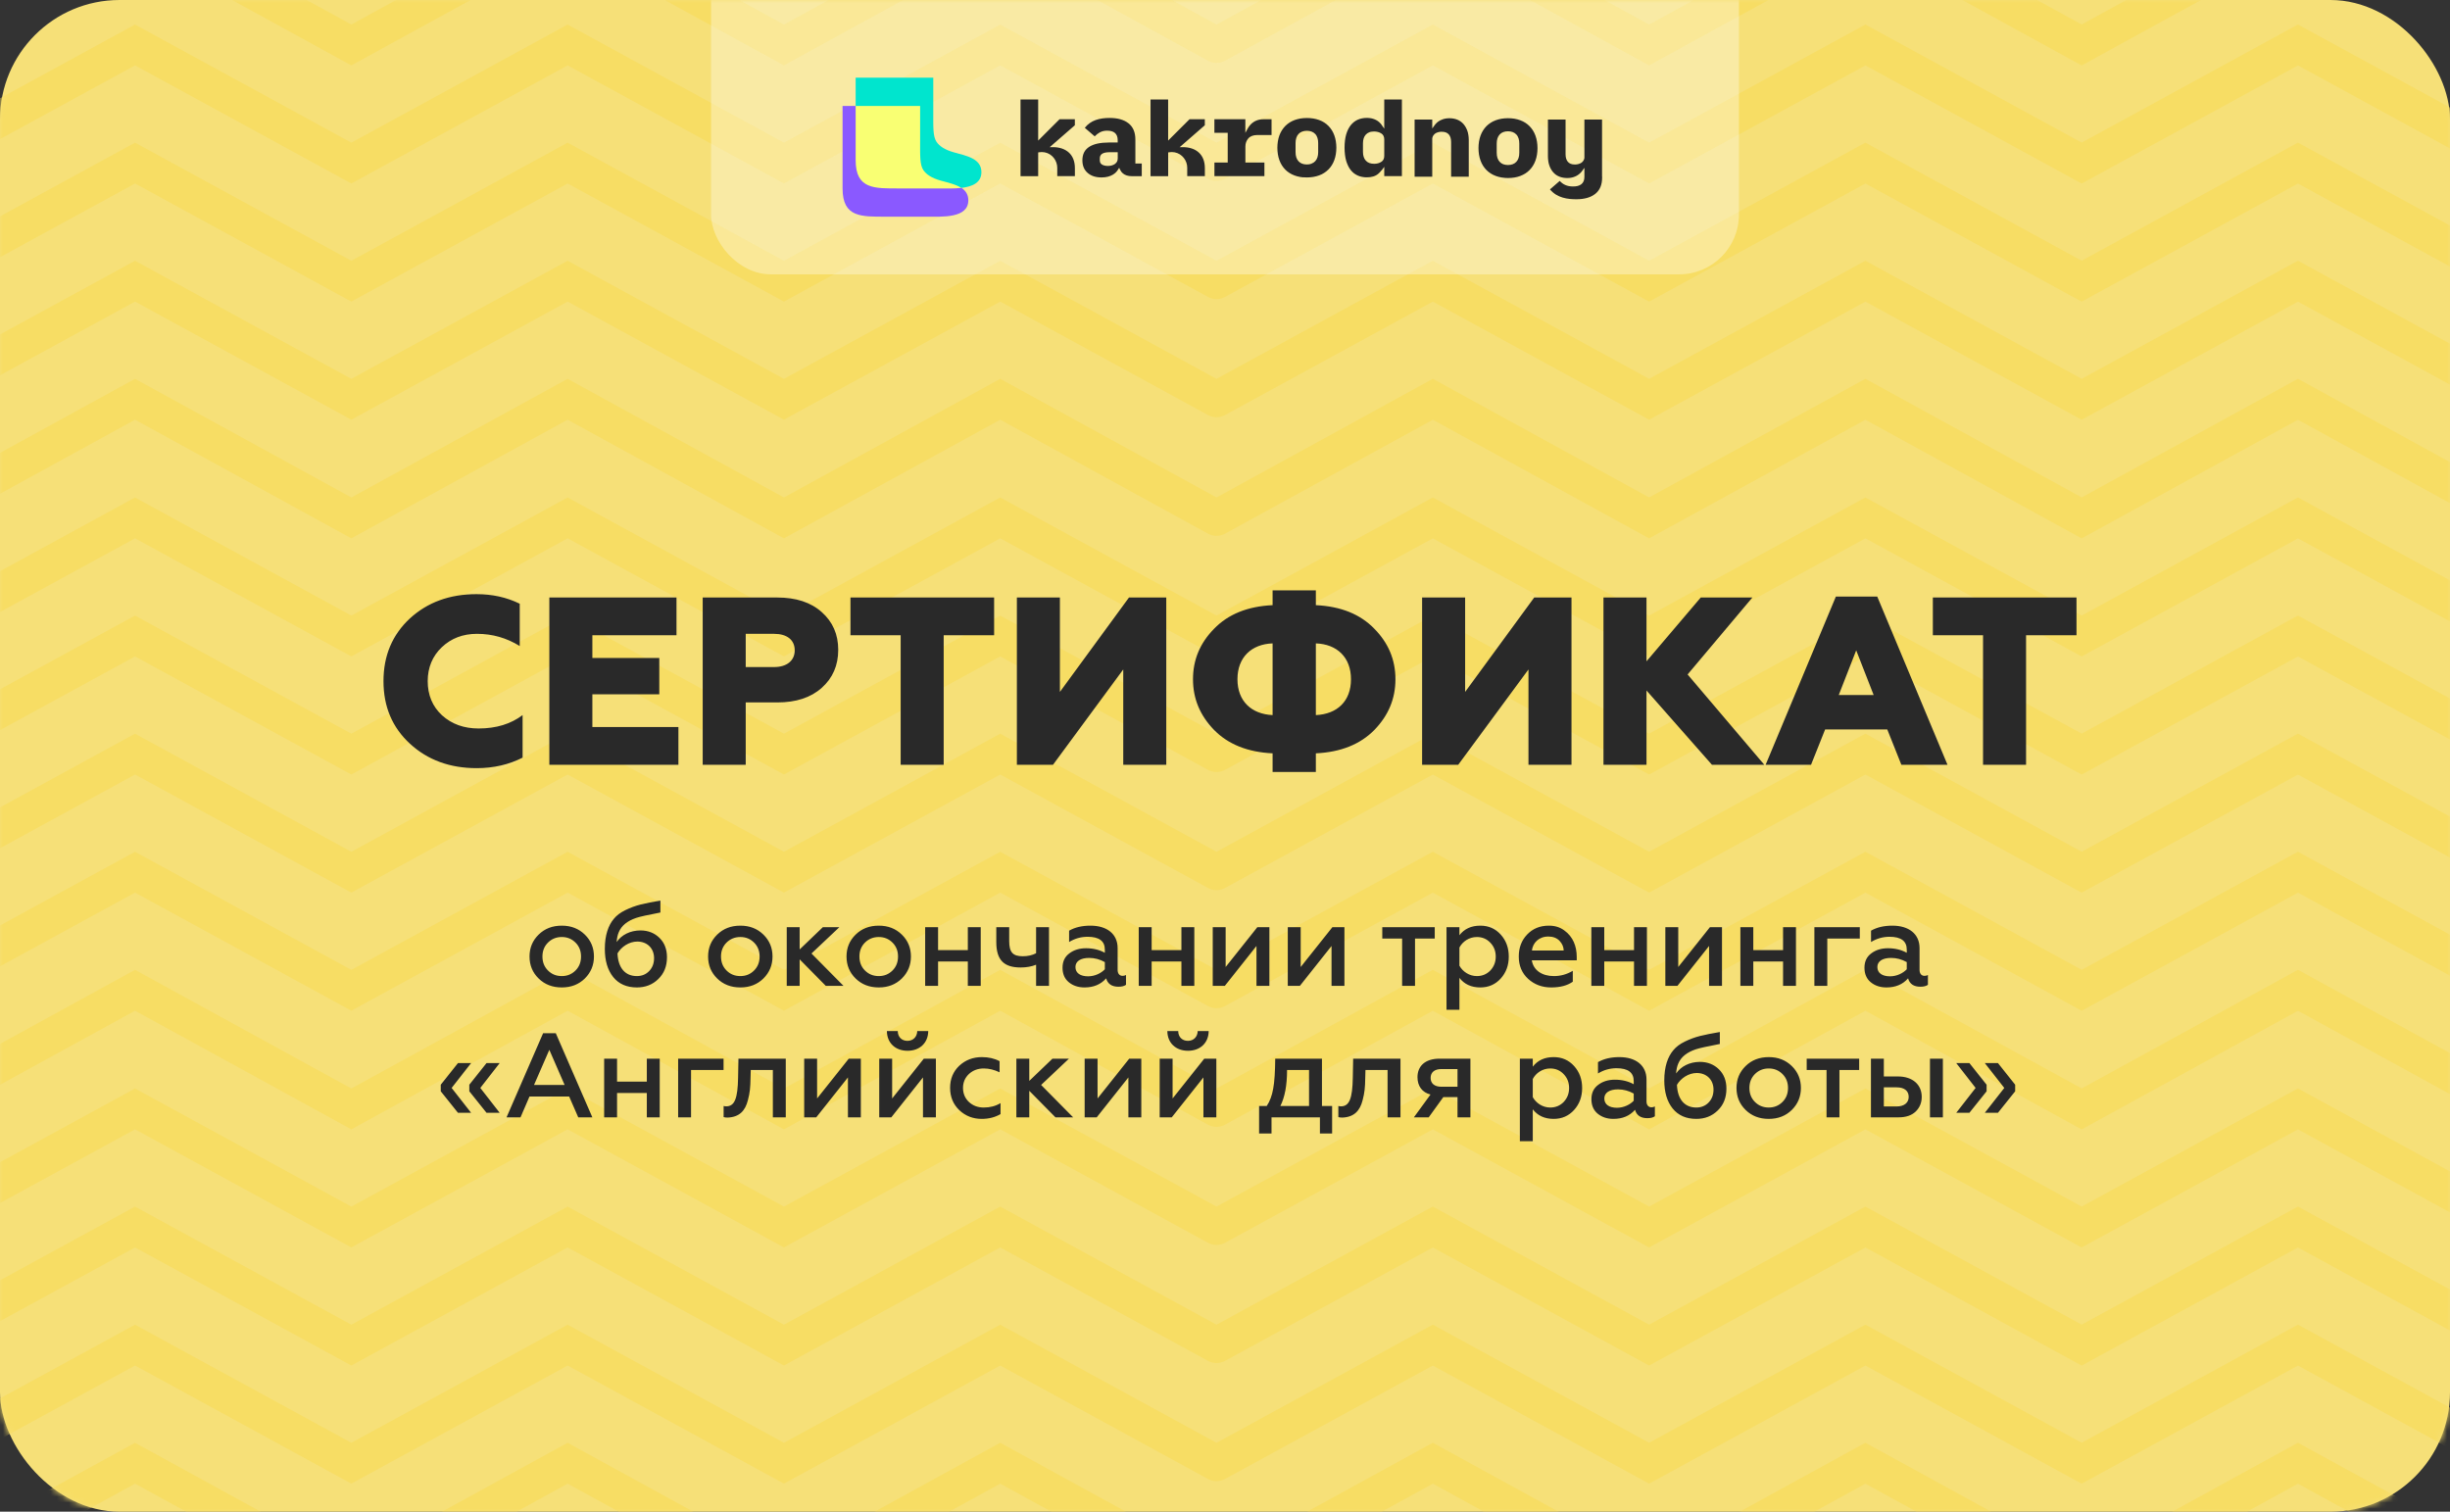
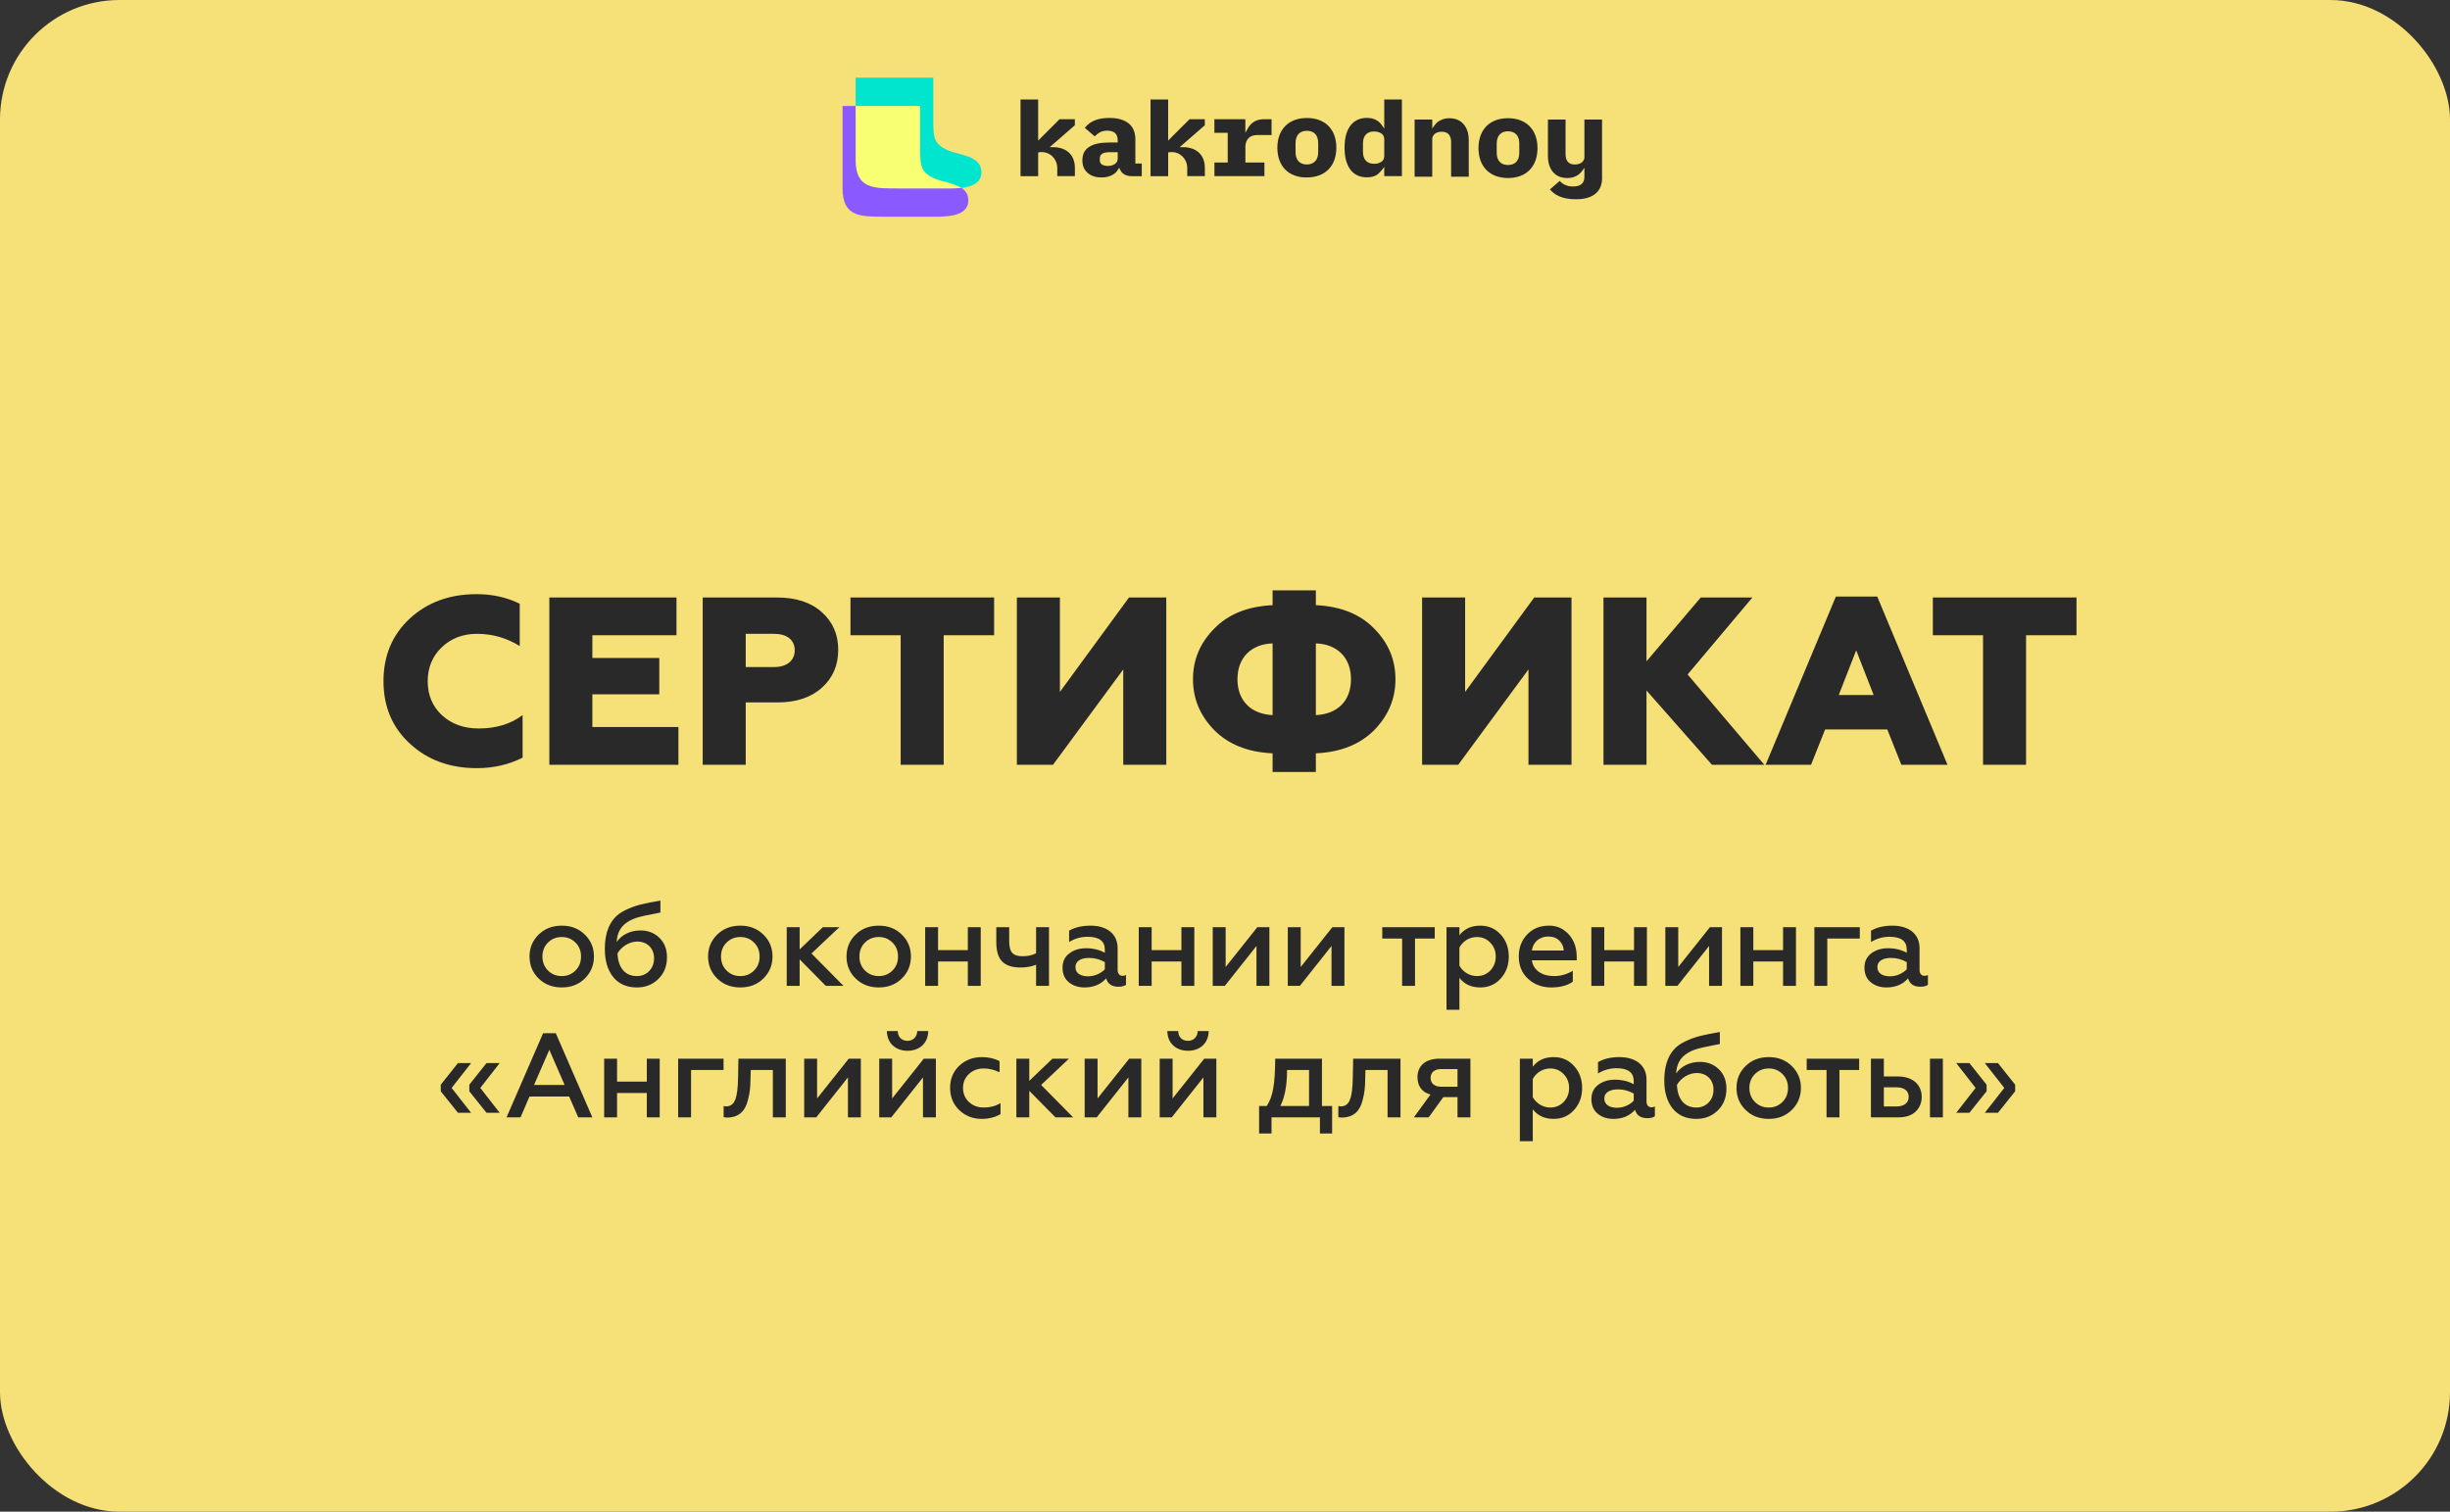
<svg xmlns="http://www.w3.org/2000/svg" width="410" height="253" viewBox="0 0 410 253" fill="none">
  <rect x="0" y="0" width="410" height="253" fill="#333333" stroke="none" />
  <rect width="410" height="253" rx="20" fill="#F6E078" />
  <mask id="mask0_1337_344" style="mask-type:alpha" maskUnits="userSpaceOnUse" x="0" y="0" width="410" height="253">
-     <rect width="410" height="253" rx="20" fill="white" />
-   </mask>
+     </mask>
  <g mask="url(#mask0_1337_344)">
-     <path d="M-484.117 -229.922L-447.934 -210.157L-411.738 -229.922L-375.542 -210.157L-339.346 -229.922L-303.163 -210.157L-266.967 -229.922L-230.771 -210.157L-194.575 -229.922L-158.379 -210.157L-122.183 -229.922L-86 -210.157L-49.804 -229.922L-13.607 -210.157L22.601 -229.922L58.797 -210.157L94.993 -229.922L131.19 -210.157L167.386 -229.922L203.582 -210.157M203.582 -210.157L239.79 -229.922L275.986 -210.157L312.182 -229.922L348.379 -210.157L384.575 -229.922L420.783 -210.157L456.98 -229.922L493.188 -210.157L529.397 -229.922L565.606 -210.157M203.582 -210.157L167.393 -229.922M203.582 -210.157L239.772 -229.922L275.968 -210.157L312.164 -229.922L348.347 -210.157L384.543 -229.922L420.739 -210.157L456.935 -229.922L493.131 -210.157L529.327 -229.922L565.51 -210.157L601.706 -229.922L637.902 -210.157L674.111 -229.922L710.307 -210.157L746.503 -229.922L782.699 -210.157L818.895 -229.922L855.091 -210.157L891.3 -229.922L927.496 -210.157L963.692 -229.922L999.888 -210.157L1036.08 -229.922L1072.29 -210.157L1108.49 -229.922L1144.7 -210.157L1180.91 -229.922L1217.12 -210.157M-484.117 -71.623L-447.934 -51.858L-411.738 -71.623L-375.542 -51.858L-339.346 -71.623L-303.163 -51.858L-266.967 -71.623L-230.771 -51.858L-194.575 -71.623L-158.379 -51.858L-122.183 -71.623L-86 -51.858L-49.804 -71.623L-13.607 -51.858L22.601 -71.623L58.797 -51.858L94.993 -71.623L131.19 -51.858L167.386 -71.623L203.582 -51.858M203.582 -51.858L239.79 -71.623L275.986 -51.858L312.182 -71.623L348.379 -51.858L384.575 -71.623L420.783 -51.858L456.98 -71.623L493.188 -51.858L529.397 -71.623L565.606 -51.858M203.582 -51.858L167.393 -71.623M203.582 -51.858L239.772 -71.623L275.968 -51.858L312.164 -71.623L348.347 -51.858L384.543 -71.623L420.739 -51.858L456.935 -71.623L493.131 -51.858L529.327 -71.623L565.51 -51.858L601.706 -71.623L637.902 -51.858L674.111 -71.623L710.307 -51.858L746.503 -71.623L782.699 -51.858L818.895 -71.623L855.091 -51.858L891.3 -71.623L927.496 -51.858L963.692 -71.623L999.888 -51.858L1036.08 -71.623L1072.29 -51.858L1108.49 -71.623L1144.7 -51.858L1180.91 -71.623L1217.12 -51.858M-484.117 264.74L-447.934 284.505L-411.738 264.74L-375.542 284.505L-339.346 264.74L-303.163 284.505L-266.967 264.74L-230.771 284.505L-194.575 264.74L-158.379 284.505L-122.183 264.74L-86 284.505L-49.804 264.74L-13.607 284.505L22.601 264.74L58.797 284.505L94.993 264.74L131.19 284.505L167.386 264.74L203.582 284.505M203.582 284.505L239.79 264.74L275.986 284.505L312.182 264.74L348.379 284.505L384.575 264.74L420.783 284.505L456.98 264.74L493.188 284.505L529.397 264.74L565.606 284.505M203.582 284.505L167.393 264.74M203.582 284.505L239.772 264.74L275.968 284.505L312.164 264.74L348.347 284.505L384.543 264.74L420.739 284.505L456.935 264.74L493.131 284.505L529.327 264.74L565.51 284.505L601.706 264.74L637.902 284.505L674.111 264.74L710.307 284.505L746.503 264.74L782.699 284.505L818.895 264.74L855.091 284.505L891.3 264.74L927.496 284.505L963.692 264.74L999.888 284.505L1036.08 264.74L1072.29 284.505L1108.49 264.74L1144.7 284.505L1180.91 264.74L1217.12 284.505M-484.117 86.677L-447.934 106.442L-411.738 86.677L-375.542 106.442L-339.346 86.677L-303.163 106.442L-266.967 86.677L-230.771 106.442L-194.575 86.677L-158.379 106.442L-122.183 86.677L-86 106.442L-49.804 86.677L-13.607 106.442L22.601 86.677L58.797 106.442L94.993 86.677L131.19 106.442L167.386 86.677L203.582 106.442M203.582 106.442L239.79 86.677L275.986 106.442L312.182 86.677L348.379 106.442L384.575 86.677L420.783 106.442L456.98 86.677L493.188 106.442L529.397 86.677L565.606 106.442M203.582 106.442L167.393 86.677M203.582 106.442L239.772 86.677L275.968 106.442L312.164 86.677L348.347 106.442L384.543 86.677L420.739 106.442L456.935 86.677L493.131 106.442L529.327 86.677L565.51 106.442L601.706 86.677L637.902 106.442L674.111 86.677L710.307 106.442L746.503 86.677L782.699 106.442L818.895 86.677L855.091 106.442L891.3 86.677L927.496 106.442L963.692 86.677L999.888 106.442L1036.08 86.677L1072.29 106.442L1108.49 86.677L1144.7 106.442L1180.91 86.677L1217.12 106.442M-484.117 422.95L-447.934 442.804L-411.738 422.95L-375.542 442.804L-339.346 422.95L-303.163 442.804L-266.967 422.95L-230.771 442.804L-194.575 422.95L-158.379 442.804L-122.183 422.95L-86 442.804L-49.804 422.95L-13.607 442.804L22.601 422.95L58.797 442.804L94.993 422.95L131.19 442.804L167.386 422.95L203.582 442.804M203.582 442.804L239.79 422.95L275.986 442.804L312.182 422.95L348.379 442.804L384.575 422.95L420.783 442.804L456.98 422.95L493.188 442.804L529.397 422.95L565.606 442.804M203.582 442.804L167.393 422.95M203.582 442.804L239.772 422.95L275.968 442.804L312.164 422.95L348.347 442.804L384.543 422.95L420.739 442.804L456.935 422.95L493.131 442.804L529.327 422.95L565.51 442.804L601.706 422.95L637.902 442.804L674.111 422.95L710.307 442.804L746.503 422.95L782.699 442.804L818.895 422.95L855.091 442.804L891.3 422.95L927.496 442.804L963.692 422.95L999.888 442.804L1036.08 422.95L1072.29 442.804L1108.49 422.95L1144.7 442.804L1180.91 422.95L1217.12 442.804M-484.117 -150.772L-447.934 -131.007L-411.738 -150.772L-375.542 -131.007L-339.346 -150.772L-303.163 -131.007L-266.967 -150.772L-230.771 -131.007L-194.575 -150.772L-158.379 -131.007L-122.183 -150.772L-86 -131.007L-49.804 -150.772L-13.607 -131.007L22.601 -150.772L58.797 -131.007L94.993 -150.772L131.19 -131.007L167.386 -150.772L203.582 -131.007M203.582 -131.007L239.79 -150.772L275.986 -131.007L312.182 -150.772L348.379 -131.007L384.575 -150.772L420.783 -131.007L456.98 -150.772L493.188 -131.007L529.397 -150.772L565.606 -131.007M203.582 -131.007L167.393 -150.772M203.582 -131.007L239.772 -150.772L275.968 -131.007L312.164 -150.772L348.347 -131.007L384.543 -150.772L420.739 -131.007L456.935 -150.772L493.131 -131.007L529.327 -150.772L565.51 -131.007L601.706 -150.772L637.902 -131.007L674.111 -150.772L710.307 -131.007L746.503 -150.772L782.699 -131.007L818.895 -150.772L855.091 -131.007L891.3 -150.772L927.496 -131.007L963.692 -150.772L999.888 -131.007L1036.08 -150.772L1072.29 -131.007L1108.49 -150.772L1144.7 -131.007L1180.91 -150.772L1217.12 -131.007M-484.117 7.527L-447.934 27.292L-411.738 7.527L-375.542 27.292L-339.346 7.527L-303.163 27.292L-266.967 7.527L-230.771 27.292L-194.575 7.527L-158.379 27.292L-122.183 7.527L-86 27.292L-49.804 7.527L-13.607 27.292L22.601 7.527L58.797 27.292L94.993 7.527L131.19 27.292L167.386 7.527L203.582 27.292M203.582 27.292L239.79 7.527L275.986 27.292L312.182 7.527L348.379 27.292L384.575 7.527L420.783 27.292L456.98 7.527L493.188 27.292L529.397 7.527L565.606 27.292M203.582 27.292L167.393 7.527M203.582 27.292L239.772 7.527L275.968 27.292L312.164 7.527L348.347 27.292L384.543 7.527L420.739 27.292L456.935 7.527L493.131 27.292L529.327 7.527L565.51 27.292L601.706 7.527L637.902 27.292L674.111 7.527L710.307 27.292L746.503 7.527L782.699 27.292L818.895 7.527L855.091 27.292L891.3 7.527L927.496 27.292L963.692 7.527L999.888 27.292L1036.08 7.527L1072.29 27.292L1108.49 7.527L1144.7 27.292L1180.91 7.527L1217.12 27.292M-484.117 343.8L-447.934 363.655L-411.738 343.8L-375.542 363.655L-339.346 343.8L-303.163 363.655L-266.967 343.8L-230.771 363.655L-194.575 343.8L-158.379 363.655L-122.183 343.8L-86 363.655L-49.804 343.8L-13.607 363.655L22.601 343.8L58.797 363.655L94.993 343.8L131.19 363.655L167.386 343.8L203.582 363.655M203.582 363.655L239.79 343.8L275.986 363.655L312.182 343.8L348.379 363.655L384.575 343.8L420.783 363.655L456.98 343.8L493.188 363.655L529.397 343.8L565.606 363.655M203.582 363.655L167.393 343.8M203.582 363.655L239.772 343.8L275.968 363.655L312.164 343.8L348.347 363.655L384.543 343.8L420.739 363.655L456.935 343.8L493.131 363.655L529.327 343.8L565.51 363.655L601.706 343.8L637.902 363.655L674.111 343.8L710.307 363.655L746.503 343.8L782.699 363.655L818.895 343.8L855.091 363.655L891.3 343.8L927.496 363.655L963.692 343.8L999.888 363.655L1036.08 343.8L1072.29 363.655L1108.49 343.8L1144.7 363.655L1180.91 343.8L1217.12 363.655M-484.117 165.737L-447.934 185.591L-411.738 165.737L-375.542 185.591L-339.346 165.737L-303.163 185.591L-266.967 165.737L-230.771 185.591L-194.575 165.737L-158.379 185.591L-122.183 165.737L-86 185.591L-49.804 165.737L-13.607 185.591L22.601 165.737L58.797 185.591L94.993 165.737L131.19 185.591L167.386 165.737L203.582 185.591M203.582 185.591L239.79 165.737L275.986 185.591L312.182 165.737L348.379 185.591L384.575 165.737L420.783 185.591L456.98 165.737L493.188 185.591L529.397 165.737L565.606 185.591M203.582 185.591L167.393 165.737M203.582 185.591L239.772 165.737L275.968 185.591L312.164 165.737L348.347 185.591L384.543 165.737L420.739 185.591L456.935 165.737L493.131 185.591L529.327 165.737L565.51 185.591L601.706 165.737L637.902 185.591L674.111 165.737L710.307 185.591L746.503 165.737L782.699 185.591L818.895 165.737L855.091 185.591L891.3 165.737L927.496 185.591L963.692 165.737L999.888 185.591L1036.08 165.737L1072.29 185.591L1108.49 165.737L1144.7 185.591L1180.91 165.737L1217.12 185.591M-484.117 502.099L-447.934 521.864L-411.738 502.099L-375.542 521.864L-339.346 502.099L-303.163 521.864L-266.967 502.099L-230.771 521.864L-194.575 502.099L-158.379 521.864L-122.183 502.099L-86 521.864L-49.804 502.099L-13.607 521.864L22.601 502.099L58.797 521.864L94.993 502.099L131.19 521.864L167.386 502.099L203.582 521.864M203.582 521.864L239.79 502.099L275.986 521.864L312.182 502.099L348.379 521.864L384.575 502.099L420.783 521.864L456.98 502.099L493.188 521.864L529.397 502.099L565.606 521.864M203.582 521.864L167.393 502.099M203.582 521.864L239.772 502.099L275.968 521.864L312.164 502.099L348.347 521.864L384.543 502.099L420.739 521.864L456.935 502.099L493.131 521.864L529.327 502.099L565.51 521.864L601.706 502.099L637.902 521.864L674.111 502.099L710.307 521.864L746.503 502.099L782.699 521.864L818.895 502.099L855.091 521.864L891.3 502.099L927.496 521.864L963.692 502.099L999.888 521.864L1036.08 502.099L1072.29 521.864L1108.49 502.099L1144.7 521.864L1180.91 502.099L1217.12 521.864M-484.117 581.249L-447.934 601.014L-411.738 581.249L-375.542 601.014L-339.346 581.249L-303.163 601.014L-266.967 581.249L-230.771 601.014L-194.575 581.249L-158.379 601.014L-122.183 581.249L-86 601.014L-49.804 581.249L-13.607 601.014L22.601 581.249L58.797 601.014L94.993 581.249L131.19 601.014L167.386 581.249L203.582 601.014M203.582 601.014L239.79 581.249L275.986 601.014L312.182 581.249L348.379 601.014L384.575 581.249L420.783 601.014L456.98 581.249L493.188 601.014L529.397 581.249L565.606 601.014M203.582 601.014L167.393 581.249M203.582 601.014L239.772 581.249L275.968 601.014L312.164 581.249L348.347 601.014L384.543 581.249L420.739 601.014L456.935 581.249L493.131 601.014L529.327 581.249L565.51 601.014L601.706 581.249L637.902 601.014L674.111 581.249L710.307 601.014L746.503 581.249L782.699 601.014L818.895 581.249L855.091 601.014L891.3 581.249L927.496 601.014L963.692 581.249L999.888 601.014L1036.08 581.249L1072.29 601.014L1108.49 581.249L1144.7 601.014L1180.91 581.249L1217.12 601.014M-484.117 -190.391L-447.934 -170.537L-411.738 -190.391L-375.542 -170.537L-339.346 -190.391L-303.163 -170.537L-266.967 -190.391L-230.771 -170.537L-194.575 -190.391L-158.379 -170.537L-122.183 -190.391L-86 -170.537L-49.804 -190.391L-13.607 -170.537L22.601 -190.391L58.797 -170.537L94.993 -190.391L131.19 -170.537L167.386 -190.391L203.582 -170.537M203.582 -170.537L239.79 -190.391L275.986 -170.537L312.182 -190.391L348.379 -170.537L384.575 -190.391L420.783 -170.537L456.98 -190.391L493.188 -170.537L529.397 -190.391L565.606 -170.537M203.582 -170.537L167.393 -190.391M203.582 -170.537L239.772 -190.391L275.968 -170.537L312.164 -190.391L348.347 -170.537L384.543 -190.391L420.739 -170.537L456.935 -190.391L493.131 -170.537L529.327 -190.391L565.51 -170.537L601.706 -190.391L637.902 -170.537L674.111 -190.391L710.307 -170.537L746.503 -190.391L782.699 -170.537L818.895 -190.391L855.091 -170.537L891.3 -190.391L927.496 -170.537L963.692 -190.391L999.888 -170.537L1036.08 -190.391L1072.29 -170.537L1108.49 -190.391L1144.7 -170.537L1180.91 -190.391L1217.12 -170.537M-484.117 -32.093L-447.934 -12.328L-411.738 -32.093L-375.542 -12.328L-339.346 -32.093L-303.163 -12.328L-266.967 -32.093L-230.771 -12.328L-194.575 -32.093L-158.379 -12.328L-122.183 -32.093L-86 -12.328L-49.804 -32.093L-13.607 -12.328L22.601 -32.093L58.797 -12.328L94.993 -32.093L131.19 -12.328L167.386 -32.093L203.582 -12.328M203.582 -12.328L239.79 -32.093L275.986 -12.328L312.182 -32.093L348.379 -12.328L384.575 -32.093L420.783 -12.328L456.98 -32.093L493.188 -12.328L529.397 -32.093L565.606 -12.328M203.582 -12.328L167.393 -32.093M203.582 -12.328L239.772 -32.093L275.968 -12.328L312.164 -32.093L348.347 -12.328L384.543 -32.093L420.739 -12.328L456.935 -32.093L493.131 -12.328L529.327 -32.093L565.51 -12.328L601.706 -32.093L637.902 -12.328L674.111 -32.093L710.307 -12.328L746.503 -32.093L782.699 -12.328L818.895 -32.093L855.091 -12.328L891.3 -32.093L927.496 -12.328L963.692 -32.093L999.888 -12.328L1036.08 -32.093L1072.29 -12.328L1108.49 -32.093L1144.7 -12.328L1180.91 -32.093L1217.12 -12.328M-484.117 304.271L-447.934 324.036L-411.738 304.271L-375.542 324.036L-339.346 304.271L-303.163 324.036L-266.967 304.271L-230.771 324.036L-194.575 304.271L-158.379 324.036L-122.183 304.271L-86 324.036L-49.804 304.271L-13.607 324.036L22.601 304.271L58.797 324.036L94.993 304.271L131.19 324.036L167.386 304.271L203.582 324.036M203.582 324.036L239.79 304.271L275.986 324.036L312.182 304.271L348.379 324.036L384.575 304.271L420.783 324.036L456.98 304.271L493.188 324.036L529.397 304.271L565.606 324.036M203.582 324.036L167.393 304.271M203.582 324.036L239.772 304.271L275.968 324.036L312.164 304.271L348.347 324.036L384.543 304.271L420.739 324.036L456.935 304.271L493.131 324.036L529.327 304.271L565.51 324.036L601.706 304.271L637.902 324.036L674.111 304.271L710.307 324.036L746.503 304.271L782.699 324.036L818.895 304.271L855.091 324.036L891.3 304.271L927.496 324.036L963.692 304.271L999.888 324.036L1036.08 304.271L1072.29 324.036L1108.49 304.271L1144.7 324.036L1180.91 304.271L1217.12 324.036M-484.117 126.207L-447.934 145.972L-411.738 126.207L-375.542 145.972L-339.346 126.207L-303.163 145.972L-266.967 126.207L-230.771 145.972L-194.575 126.207L-158.379 145.972L-122.183 126.207L-86 145.972L-49.804 126.207L-13.607 145.972L22.601 126.207L58.797 145.972L94.993 126.207L131.19 145.972L167.386 126.207L203.582 145.972M203.582 145.972L239.79 126.207L275.986 145.972L312.182 126.207L348.379 145.972L384.575 126.207L420.783 145.972L456.98 126.207L493.188 145.972L529.397 126.207L565.606 145.972M203.582 145.972L167.393 126.207M203.582 145.972L239.772 126.207L275.968 145.972L312.164 126.207L348.347 145.972L384.543 126.207L420.739 145.972L456.935 126.207L493.131 145.972L529.327 126.207L565.51 145.972L601.706 126.207L637.902 145.972L674.111 126.207L710.307 145.972L746.503 126.207L782.699 145.972L818.895 126.207L855.091 145.972L891.3 126.207L927.496 145.972L963.692 126.207L999.888 145.972L1036.08 126.207L1072.29 145.972L1108.49 126.207L1144.7 145.972L1180.91 126.207L1217.12 145.972M-484.117 462.569L-447.934 482.334L-411.738 462.569L-375.542 482.334L-339.346 462.569L-303.163 482.334L-266.967 462.569L-230.771 482.334L-194.575 462.569L-158.379 482.334L-122.183 462.569L-86 482.334L-49.804 462.569L-13.607 482.334L22.601 462.569L58.797 482.334L94.993 462.569L131.19 482.334L167.386 462.569L203.582 482.334M203.582 482.334L239.79 462.569L275.986 482.334L312.182 462.569L348.379 482.334L384.575 462.569L420.783 482.334L456.98 462.569L493.188 482.334L529.397 462.569L565.606 482.334M203.582 482.334L167.393 462.569M203.582 482.334L239.772 462.569L275.968 482.334L312.164 462.569L348.347 482.334L384.543 462.569L420.739 482.334L456.935 462.569L493.131 482.334L529.327 462.569L565.51 482.334L601.706 462.569L637.902 482.334L674.111 462.569L710.307 482.334L746.503 462.569L782.699 482.334L818.895 462.569L855.091 482.334L891.3 462.569L927.496 482.334L963.692 462.569L999.888 482.334L1036.08 462.569L1072.29 482.334L1108.49 462.569L1144.7 482.334L1180.91 462.569L1217.12 482.334M-484.117 -111.242L-447.934 -91.388L-411.738 -111.242L-375.542 -91.388L-339.346 -111.242L-303.163 -91.388L-266.967 -111.242L-230.771 -91.388L-194.575 -111.242L-158.379 -91.388L-122.183 -111.242L-86 -91.388L-49.804 -111.242L-13.607 -91.388L22.601 -111.242L58.797 -91.388L94.993 -111.242L131.19 -91.388L167.386 -111.242L203.582 -91.388M203.582 -91.388L239.79 -111.242L275.986 -91.388L312.182 -111.242L348.379 -91.388L384.575 -111.242L420.783 -91.388L456.98 -111.242L493.188 -91.388L529.397 -111.242L565.606 -91.388M203.582 -91.388L167.393 -111.242M203.582 -91.388L239.772 -111.242L275.968 -91.388L312.164 -111.242L348.347 -91.388L384.543 -111.242L420.739 -91.388L456.935 -111.242L493.131 -91.388L529.327 -111.242L565.51 -91.388L601.706 -111.242L637.902 -91.388L674.111 -111.242L710.307 -91.388L746.503 -111.242L782.699 -91.388L818.895 -111.242L855.091 -91.388L891.3 -111.242L927.496 -91.388L963.692 -111.242L999.888 -91.388L1036.08 -111.242L1072.29 -91.388L1108.49 -111.242L1144.7 -91.388L1180.91 -111.242L1217.12 -91.388M-484.117 47.057L-447.934 66.823L-411.738 47.057L-375.542 66.823L-339.346 47.057L-303.163 66.823L-266.967 47.057L-230.771 66.823L-194.575 47.057L-158.379 66.823L-122.183 47.057L-86 66.823L-49.804 47.057L-13.607 66.823L22.601 47.057L58.797 66.823L94.993 47.057L131.19 66.823L167.386 47.057L203.582 66.823M203.582 66.823L239.79 47.057L275.986 66.823L312.182 47.057L348.379 66.823L384.575 47.057L420.783 66.823L456.98 47.057L493.188 66.823L529.397 47.057L565.606 66.823M203.582 66.823L167.393 47.057M203.582 66.823L239.772 47.057L275.968 66.823L312.164 47.057L348.347 66.823L384.543 47.057L420.739 66.823L456.935 47.057L493.131 66.823L529.327 47.057L565.51 66.823L601.706 47.057L637.902 66.823L674.111 47.057L710.307 66.823L746.503 47.057L782.699 66.823L818.895 47.057L855.091 66.823L891.3 47.057L927.496 66.823L963.692 47.057L999.888 66.823L1036.08 47.057L1072.29 66.823L1108.49 47.057L1144.7 66.823L1180.91 47.057L1217.12 66.823M-484.117 383.42L-447.934 403.185L-411.738 383.42L-375.542 403.185L-339.346 383.42L-303.163 403.185L-266.967 383.42L-230.771 403.185L-194.575 383.42L-158.379 403.185L-122.183 383.42L-86 403.185L-49.804 383.42L-13.607 403.185L22.601 383.42L58.797 403.185L94.993 383.42L131.19 403.185L167.386 383.42L203.582 403.185M203.582 403.185L239.79 383.42L275.986 403.185L312.182 383.42L348.379 403.185L384.575 383.42L420.783 403.185L456.98 383.42L493.188 403.185L529.397 383.42L565.606 403.185M203.582 403.185L167.393 383.42M203.582 403.185L239.772 383.42L275.968 403.185L312.164 383.42L348.347 403.185L384.543 383.42L420.739 403.185L456.935 383.42L493.131 403.185L529.327 383.42L565.51 403.185L601.706 383.42L637.902 403.185L674.111 383.42L710.307 403.185L746.503 383.42L782.699 403.185L818.895 383.42L855.091 403.185L891.3 383.42L927.496 403.185L963.692 383.42L999.888 403.185L1036.08 383.42L1072.29 403.185L1108.49 383.42L1144.7 403.185L1180.91 383.42L1217.12 403.185M-484.117 205.356L-447.934 225.121L-411.738 205.356L-375.542 225.121L-339.346 205.356L-303.163 225.121L-266.967 205.356L-230.771 225.121L-194.575 205.356L-158.379 225.121L-122.183 205.356L-86 225.121L-49.804 205.356L-13.607 225.121L22.601 205.356L58.797 225.121L94.993 205.356L131.19 225.121L167.386 205.356L203.582 225.121M203.582 225.121L239.79 205.356L275.986 225.121L312.182 205.356L348.379 225.121L384.575 205.356L420.783 225.121L456.98 205.356L493.188 225.121L529.397 205.356L565.606 225.121M203.582 225.121L167.393 205.356M203.582 225.121L239.772 205.356L275.968 225.121L312.164 205.356L348.347 225.121L384.543 205.356L420.739 225.121L456.935 205.356L493.131 225.121L529.327 205.356L565.51 225.121L601.706 205.356L637.902 225.121L674.111 205.356L710.307 225.121L746.503 205.356L782.699 225.121L818.895 205.356L855.091 225.121L891.3 205.356L927.496 225.121L963.692 205.356L999.888 225.121L1036.08 205.356L1072.29 225.121L1108.49 205.356L1144.7 225.121L1180.91 205.356L1217.12 225.121M-484.117 541.718L-447.934 561.484L-411.738 541.718L-375.542 561.484L-339.346 541.718L-303.163 561.484L-266.967 541.718L-230.771 561.484L-194.575 541.718L-158.379 561.484L-122.183 541.718L-86 561.484L-49.804 541.718L-13.607 561.484L22.601 541.718L58.797 561.484L94.993 541.718L131.19 561.484L167.386 541.718L203.582 561.484M203.582 561.484L239.79 541.718L275.986 561.484L312.182 541.718L348.379 561.484L384.575 541.718L420.783 561.484L456.98 541.718L493.188 561.484L529.397 541.718L565.606 561.484M203.582 561.484L167.393 541.718M203.582 561.484L239.772 541.718L275.968 561.484L312.164 541.718L348.347 561.484L384.543 541.718L420.739 561.484L456.935 541.718L493.131 561.484L529.327 541.718L565.51 561.484L601.706 541.718L637.902 561.484L674.111 541.718L710.307 561.484L746.503 541.718L782.699 561.484L818.895 541.718L855.091 561.484L891.3 541.718L927.496 561.484L963.692 541.718L999.888 561.484L1036.08 541.718L1072.29 561.484L1108.49 541.718L1144.7 561.484L1180.91 541.718L1217.12 561.484M-484.117 620.868L-447.934 640.633L-411.738 620.868L-375.542 640.633L-339.346 620.868L-303.163 640.633L-266.967 620.868L-230.771 640.633L-194.575 620.868L-158.379 640.633L-122.183 620.868L-86 640.633L-49.804 620.868L-13.607 640.633L22.601 620.868L58.797 640.633L94.993 620.868L131.19 640.633L167.386 620.868L203.582 640.633M203.582 640.633L239.79 620.868L275.986 640.633L312.182 620.868L348.379 640.633L384.575 620.868L420.783 640.633L456.98 620.868L493.188 640.633L529.397 620.868L565.606 640.633M203.582 640.633L167.393 620.868M203.582 640.633L239.772 620.868L275.968 640.633L312.164 620.868L348.347 640.633L384.543 620.868L420.739 640.633L456.935 620.868L493.131 640.633L529.327 620.868L565.51 640.633L601.706 620.868L637.902 640.633L674.111 620.868L710.307 640.633L746.503 620.868L782.699 640.633L818.895 620.868L855.091 640.633L891.3 620.868L927.496 640.633L963.692 620.868L999.888 640.633L1036.08 620.868L1072.29 640.633L1108.49 620.868L1144.7 640.633L1180.91 620.868L1217.12 640.633M-484.117 -210.156L-447.934 -190.391L-411.738 -210.156L-375.542 -190.391L-339.346 -210.156L-303.163 -190.391L-266.967 -210.156L-230.771 -190.391L-194.575 -210.156L-158.379 -190.391L-122.183 -210.156L-86 -190.391L-49.804 -210.156L-13.607 -190.391L22.601 -210.156L58.797 -190.391L94.993 -210.156L131.19 -190.391L167.386 -210.156L203.582 -190.391M203.582 -190.391L239.79 -210.156L275.986 -190.391L312.182 -210.156L348.379 -190.391L384.575 -210.156L420.783 -190.391L456.98 -210.156L493.188 -190.391L529.397 -210.156L565.606 -190.391M203.582 -190.391L167.393 -210.156M203.582 -190.391L239.772 -210.156L275.968 -190.391L312.164 -210.156L348.347 -190.391L384.543 -210.156L420.739 -190.391L456.935 -210.156L493.131 -190.391L529.327 -210.156L565.51 -190.391L601.706 -210.156L637.902 -190.391L674.111 -210.156L710.307 -190.391L746.503 -210.156L782.699 -190.391L818.895 -210.156L855.091 -190.391L891.3 -210.156L927.496 -190.391L963.692 -210.156L999.888 -190.391L1036.08 -210.156L1072.29 -190.391L1108.49 -210.156L1144.7 -190.391L1180.91 -210.156L1217.12 -190.391M-484.117 -51.858L-447.934 -32.093L-411.738 -51.858L-375.542 -32.093L-339.346 -51.858L-303.163 -32.093L-266.967 -51.858L-230.771 -32.093L-194.575 -51.858L-158.379 -32.093L-122.183 -51.858L-86 -32.093L-49.804 -51.858L-13.607 -32.093L22.601 -51.858L58.797 -32.093L94.993 -51.858L131.19 -32.093L167.386 -51.858L203.582 -32.093M203.582 -32.093L239.79 -51.858L275.986 -32.093L312.182 -51.858L348.379 -32.093L384.575 -51.858L420.783 -32.093L456.98 -51.858L493.188 -32.093L529.397 -51.858L565.606 -32.093M203.582 -32.093L167.393 -51.858M203.582 -32.093L239.772 -51.858L275.968 -32.093L312.164 -51.858L348.347 -32.093L384.543 -51.858L420.739 -32.093L456.935 -51.858L493.131 -32.093L529.327 -51.858L565.51 -32.093L601.706 -51.858L637.902 -32.093L674.111 -51.858L710.307 -32.093L746.503 -51.858L782.699 -32.093L818.895 -51.858L855.091 -32.093L891.3 -51.858L927.496 -32.093L963.692 -51.858L999.888 -32.093L1036.08 -51.858L1072.29 -32.093L1108.49 -51.858L1144.7 -32.093L1180.91 -51.858L1217.12 -32.093M-484.117 284.506L-447.934 304.271L-411.738 284.506L-375.542 304.271L-339.346 284.506L-303.163 304.271L-266.967 284.506L-230.771 304.271L-194.575 284.506L-158.379 304.271L-122.183 284.506L-86 304.271L-49.804 284.506L-13.607 304.271L22.601 284.506L58.797 304.271L94.993 284.506L131.19 304.271L167.386 284.506L203.582 304.271M203.582 304.271L239.79 284.506L275.986 304.271L312.182 284.506L348.379 304.271L384.575 284.506L420.783 304.271L456.98 284.506L493.188 304.271L529.397 284.506L565.606 304.271M203.582 304.271L167.393 284.506M203.582 304.271L239.772 284.506L275.968 304.271L312.164 284.506L348.347 304.271L384.543 284.506L420.739 304.271L456.935 284.506L493.131 304.271L529.327 284.506L565.51 304.271L601.706 284.506L637.902 304.271L674.111 284.506L710.307 304.271L746.503 284.506L782.699 304.271L818.895 284.506L855.091 304.271L891.3 284.506L927.496 304.271L963.692 284.506L999.888 304.271L1036.08 284.506L1072.29 304.271L1108.49 284.506L1144.7 304.271L1180.91 284.506L1217.12 304.271M-484.117 106.442L-447.934 126.207L-411.738 106.442L-375.542 126.207L-339.346 106.442L-303.163 126.207L-266.967 106.442L-230.771 126.207L-194.575 106.442L-158.379 126.207L-122.183 106.442L-86 126.207L-49.804 106.442L-13.607 126.207L22.601 106.442L58.797 126.207L94.993 106.442L131.19 126.207L167.386 106.442L203.582 126.207M203.582 126.207L239.79 106.442L275.986 126.207L312.182 106.442L348.379 126.207L384.575 106.442L420.783 126.207L456.98 106.442L493.188 126.207L529.397 106.442L565.606 126.207M203.582 126.207L167.393 106.442M203.582 126.207L239.772 106.442L275.968 126.207L312.164 106.442L348.347 126.207L384.543 106.442L420.739 126.207L456.935 106.442L493.131 126.207L529.327 106.442L565.51 126.207L601.706 106.442L637.902 126.207L674.111 106.442L710.307 126.207L746.503 106.442L782.699 126.207L818.895 106.442L855.091 126.207L891.3 106.442L927.496 126.207L963.692 106.442L999.888 126.207L1036.08 106.442L1072.29 126.207L1108.49 106.442L1144.7 126.207L1180.91 106.442L1217.12 126.207M-484.117 442.804L-447.934 462.569L-411.738 442.804L-375.542 462.569L-339.346 442.804L-303.163 462.569L-266.967 442.804L-230.771 462.569L-194.575 442.804L-158.379 462.569L-122.183 442.804L-86 462.569L-49.804 442.804L-13.607 462.569L22.601 442.804L58.797 462.569L94.993 442.804L131.19 462.569L167.386 442.804L203.582 462.569M203.582 462.569L239.79 442.804L275.986 462.569L312.182 442.804L348.379 462.569L384.575 442.804L420.783 462.569L456.98 442.804L493.188 462.569L529.397 442.804L565.606 462.569M203.582 462.569L167.393 442.804M203.582 462.569L239.772 442.804L275.968 462.569L312.164 442.804L348.347 462.569L384.543 442.804L420.739 462.569L456.935 442.804L493.131 462.569L529.327 442.804L565.51 462.569L601.706 442.804L637.902 462.569L674.111 442.804L710.307 462.569L746.503 442.804L782.699 462.569L818.895 442.804L855.091 462.569L891.3 442.804L927.496 462.569L963.692 442.804L999.888 462.569L1036.08 442.804L1072.29 462.569L1108.49 442.804L1144.7 462.569L1180.91 442.804L1217.12 462.569M-484.117 -131.007L-447.934 -111.242L-411.738 -131.007L-375.542 -111.242L-339.346 -131.007L-303.163 -111.242L-266.967 -131.007L-230.771 -111.242L-194.575 -131.007L-158.379 -111.242L-122.183 -131.007L-86 -111.242L-49.804 -131.007L-13.607 -111.242L22.601 -131.007L58.797 -111.242L94.993 -131.007L131.19 -111.242L167.386 -131.007L203.582 -111.242M203.582 -111.242L239.79 -131.007L275.986 -111.242L312.182 -131.007L348.379 -111.242L384.575 -131.007L420.783 -111.242L456.98 -131.007L493.188 -111.242L529.397 -131.007L565.606 -111.242M203.582 -111.242L167.393 -131.007M203.582 -111.242L239.772 -131.007L275.968 -111.242L312.164 -131.007L348.347 -111.242L384.543 -131.007L420.739 -111.242L456.935 -131.007L493.131 -111.242L529.327 -131.007L565.51 -111.242L601.706 -131.007L637.902 -111.242L674.111 -131.007L710.307 -111.242L746.503 -131.007L782.699 -111.242L818.895 -131.007L855.091 -111.242L891.3 -131.007L927.496 -111.242L963.692 -131.007L999.888 -111.242L1036.08 -131.007L1072.29 -111.242L1108.49 -131.007L1144.7 -111.242L1180.91 -131.007L1217.12 -111.242M-484.117 27.292L-447.934 47.057L-411.738 27.292L-375.542 47.057L-339.346 27.292L-303.163 47.057L-266.967 27.292L-230.771 47.057L-194.575 27.292L-158.379 47.057L-122.183 27.292L-86 47.057L-49.804 27.292L-13.607 47.057L22.601 27.292L58.797 47.057L94.993 27.292L131.19 47.057L167.386 27.292L203.582 47.057M203.582 47.057L239.79 27.292L275.986 47.057L312.182 27.292L348.379 47.057L384.575 27.292L420.783 47.057L456.98 27.292L493.188 47.057L529.397 27.292L565.606 47.057M203.582 47.057L167.393 27.292M203.582 47.057L239.772 27.292L275.968 47.057L312.164 27.292L348.347 47.057L384.543 27.292L420.739 47.057L456.935 27.292L493.131 47.057L529.327 27.292L565.51 47.057L601.706 27.292L637.902 47.057L674.111 27.292L710.307 47.057L746.503 27.292L782.699 47.057L818.895 27.292L855.091 47.057L891.3 27.292L927.496 47.057L963.692 27.292L999.888 47.057L1036.08 27.292L1072.29 47.057L1108.49 27.292L1144.7 47.057L1180.91 27.292L1217.12 47.057M-484.117 363.654L-447.934 383.42L-411.738 363.654L-375.542 383.42L-339.346 363.654L-303.163 383.42L-266.967 363.654L-230.771 383.42L-194.575 363.654L-158.379 383.42L-122.183 363.654L-86 383.42L-49.804 363.654L-13.607 383.42L22.601 363.654L58.797 383.42L94.993 363.654L131.19 383.42L167.386 363.654L203.582 383.42M203.582 383.42L239.79 363.654L275.986 383.42L312.182 363.654L348.379 383.42L384.575 363.654L420.783 383.42L456.98 363.654L493.188 383.42L529.397 363.654L565.606 383.42M203.582 383.42L167.393 363.654M203.582 383.42L239.772 363.654L275.968 383.42L312.164 363.654L348.347 383.42L384.543 363.654L420.739 383.42L456.935 363.654L493.131 383.42L529.327 363.654L565.51 383.42L601.706 363.654L637.902 383.42L674.111 363.654L710.307 383.42L746.503 363.654L782.699 383.42L818.895 363.654L855.091 383.42L891.3 363.654L927.496 383.42L963.692 363.654L999.888 383.42L1036.08 363.654L1072.29 383.42L1108.49 363.654L1144.7 383.42L1180.91 363.654L1217.12 383.42M-484.117 185.59L-447.934 205.356L-411.738 185.59L-375.542 205.356L-339.346 185.59L-303.163 205.356L-266.967 185.59L-230.771 205.356L-194.575 185.59L-158.379 205.356L-122.183 185.59L-86 205.356L-49.804 185.59L-13.607 205.356L22.601 185.59L58.797 205.356L94.993 185.59L131.19 205.356L167.386 185.59L203.582 205.356M203.582 205.356L239.79 185.59L275.986 205.356L312.182 185.59L348.379 205.356L384.575 185.59L420.783 205.356L456.98 185.59L493.188 205.356L529.397 185.59L565.606 205.356M203.582 205.356L167.393 185.59M203.582 205.356L239.772 185.59L275.968 205.356L312.164 185.59L348.347 205.356L384.543 185.59L420.739 205.356L456.935 185.59L493.131 205.356L529.327 185.59L565.51 205.356L601.706 185.59L637.902 205.356L674.111 185.59L710.307 205.356L746.503 185.59L782.699 205.356L818.895 185.59L855.091 205.356L891.3 185.59L927.496 205.356L963.692 185.59L999.888 205.356L1036.08 185.59L1072.29 205.356L1108.49 185.59L1144.7 205.356L1180.91 185.59L1217.12 205.356M-484.117 521.864L-447.934 541.718L-411.738 521.864L-375.542 541.718L-339.346 521.864L-303.163 541.718L-266.967 521.864L-230.771 541.718L-194.575 521.864L-158.379 541.718L-122.183 521.864L-86 541.718L-49.804 521.864L-13.607 541.718L22.601 521.864L58.797 541.718L94.993 521.864L131.19 541.718L167.386 521.864L203.582 541.718M203.582 541.718L239.79 521.864L275.986 541.718L312.182 521.864L348.379 541.718L384.575 521.864L420.783 541.718L456.98 521.864L493.188 541.718L529.397 521.864L565.606 541.718M203.582 541.718L167.393 521.864M203.582 541.718L239.772 521.864L275.968 541.718L312.164 521.864L348.347 541.718L384.543 521.864L420.739 541.718L456.935 521.864L493.131 541.718L529.327 521.864L565.51 541.718L601.706 521.864L637.902 541.718L674.111 521.864L710.307 541.718L746.503 521.864L782.699 541.718L818.895 521.864L855.091 541.718L891.3 521.864L927.496 541.718L963.692 521.864L999.888 541.718L1036.08 521.864L1072.29 541.718L1108.49 521.864L1144.7 541.718L1180.91 521.864L1217.12 541.718M-484.117 601.014L-447.934 620.868L-411.738 601.014L-375.542 620.868L-339.346 601.014L-303.163 620.868L-266.967 601.014L-230.771 620.868L-194.575 601.014L-158.379 620.868L-122.183 601.014L-86 620.868L-49.804 601.014L-13.607 620.868L22.601 601.014L58.797 620.868L94.993 601.014L131.19 620.868L167.386 601.014L203.582 620.868M203.582 620.868L239.79 601.014L275.986 620.868L312.182 601.014L348.379 620.868L384.575 601.014L420.783 620.868L456.98 601.014L493.188 620.868L529.397 601.014L565.606 620.868M203.582 620.868L167.393 601.014M203.582 620.868L239.772 601.014L275.968 620.868L312.164 601.014L348.347 620.868L384.543 601.014L420.739 620.868L456.935 601.014L493.131 620.868L529.327 601.014L565.51 620.868L601.706 601.014L637.902 620.868L674.111 601.014L710.307 620.868L746.503 601.014L782.699 620.868L818.895 601.014L855.091 620.868L891.3 601.014L927.496 620.868L963.692 601.014L999.888 620.868L1036.08 601.014L1072.29 620.868L1108.49 601.014L1144.7 620.868L1180.91 601.014L1217.12 620.868M-484.117 -170.537L-447.934 -150.772L-411.738 -170.537L-375.542 -150.772L-339.346 -170.537L-303.163 -150.772L-266.967 -170.537L-230.771 -150.772L-194.575 -170.537L-158.379 -150.772L-122.183 -170.537L-86 -150.772L-49.804 -170.537L-13.607 -150.772L22.601 -170.537L58.797 -150.772L94.993 -170.537L131.19 -150.772L167.386 -170.537L203.582 -150.772M203.582 -150.772L239.79 -170.537L275.986 -150.772L312.182 -170.537L348.379 -150.772L384.575 -170.537L420.783 -150.772L456.98 -170.537L493.188 -150.772L529.397 -170.537L565.606 -150.772M203.582 -150.772L167.393 -170.537M203.582 -150.772L239.772 -170.537L275.968 -150.772L312.164 -170.537L348.347 -150.772L384.543 -170.537L420.739 -150.772L456.935 -170.537L493.131 -150.772L529.327 -170.537L565.51 -150.772L601.706 -170.537L637.902 -150.772L674.111 -170.537L710.307 -150.772L746.503 -170.537L782.699 -150.772L818.895 -170.537L855.091 -150.772L891.3 -170.537L927.496 -150.772L963.692 -170.537L999.888 -150.772L1036.08 -170.537L1072.29 -150.772L1108.49 -170.537L1144.7 -150.772L1180.91 -170.537L1217.12 -150.772M-484.117 -12.328L-447.934 7.527L-411.738 -12.328L-375.542 7.527L-339.346 -12.328L-303.163 7.527L-266.967 -12.328L-230.771 7.527L-194.575 -12.328L-158.379 7.527L-122.183 -12.328L-86 7.527L-49.804 -12.328L-13.607 7.527L22.601 -12.328L58.797 7.527L94.993 -12.328L131.19 7.527L167.386 -12.328L203.582 7.527M203.582 7.527L239.79 -12.328L275.986 7.527L312.182 -12.328L348.379 7.527L384.575 -12.328L420.783 7.527L456.98 -12.328L493.188 7.527L529.397 -12.328L565.606 7.527M203.582 7.527L167.393 -12.328M203.582 7.527L239.772 -12.328L275.968 7.527L312.164 -12.328L348.347 7.527L384.543 -12.328L420.739 7.527L456.935 -12.328L493.131 7.527L529.327 -12.328L565.51 7.527L601.706 -12.328L637.902 7.527L674.111 -12.328L710.307 7.527L746.503 -12.328L782.699 7.527L818.895 -12.328L855.091 7.527L891.3 -12.328L927.496 7.527L963.692 -12.328L999.888 7.527L1036.08 -12.328L1072.29 7.527L1108.49 -12.328L1144.7 7.527L1180.91 -12.328L1217.12 7.527M-484.117 324.035L-447.934 343.8L-411.738 324.035L-375.542 343.8L-339.346 324.035L-303.163 343.8L-266.967 324.035L-230.771 343.8L-194.575 324.035L-158.379 343.8L-122.183 324.035L-86 343.8L-49.804 324.035L-13.607 343.8L22.601 324.035L58.797 343.8L94.993 324.035L131.19 343.8L167.386 324.035L203.582 343.8M203.582 343.8L239.79 324.035L275.986 343.8L312.182 324.035L348.379 343.8L384.575 324.035L420.783 343.8L456.98 324.035L493.188 343.8L529.397 324.035L565.606 343.8M203.582 343.8L167.393 324.035M203.582 343.8L239.772 324.035L275.968 343.8L312.164 324.035L348.347 343.8L384.543 324.035L420.739 343.8L456.935 324.035L493.131 343.8L529.327 324.035L565.51 343.8L601.706 324.035L637.902 343.8L674.111 324.035L710.307 343.8L746.503 324.035L782.699 343.8L818.895 324.035L855.091 343.8L891.3 324.035L927.496 343.8L963.692 324.035L999.888 343.8L1036.08 324.035L1072.29 343.8L1108.49 324.035L1144.7 343.8L1180.91 324.035L1217.12 343.8M-484.117 145.972L-447.934 165.737L-411.738 145.972L-375.542 165.737L-339.346 145.972L-303.163 165.737L-266.967 145.972L-230.771 165.737L-194.575 145.972L-158.379 165.737L-122.183 145.972L-86 165.737L-49.804 145.972L-13.607 165.737L22.601 145.972L58.797 165.737L94.993 145.972L131.19 165.737L167.386 145.972L203.582 165.737M203.582 165.737L239.79 145.972L275.986 165.737L312.182 145.972L348.379 165.737L384.575 145.972L420.783 165.737L456.98 145.972L493.188 165.737L529.397 145.972L565.606 165.737M203.582 165.737L167.393 145.972M203.582 165.737L239.772 145.972L275.968 165.737L312.164 145.972L348.347 165.737L384.543 145.972L420.739 165.737L456.935 145.972L493.131 165.737L529.327 145.972L565.51 165.737L601.706 145.972L637.902 165.737L674.111 145.972L710.307 165.737L746.503 145.972L782.699 165.737L818.895 145.972L855.091 165.737L891.3 145.972L927.496 165.737L963.692 145.972L999.888 165.737L1036.08 145.972L1072.29 165.737L1108.49 145.972L1144.7 165.737L1180.91 145.972L1217.12 165.737M-484.117 482.334L-447.934 502.099L-411.738 482.334L-375.542 502.099L-339.346 482.334L-303.163 502.099L-266.967 482.334L-230.771 502.099L-194.575 482.334L-158.379 502.099L-122.183 482.334L-86 502.099L-49.804 482.334L-13.607 502.099L22.601 482.334L58.797 502.099L94.993 482.334L131.19 502.099L167.386 482.334L203.582 502.099M203.582 502.099L239.79 482.334L275.986 502.099L312.182 482.334L348.379 502.099L384.575 482.334L420.783 502.099L456.98 482.334L493.188 502.099L529.397 482.334L565.606 502.099M203.582 502.099L167.393 482.334M203.582 502.099L239.772 482.334L275.968 502.099L312.164 482.334L348.347 502.099L384.543 482.334L420.739 502.099L456.935 482.334L493.131 502.099L529.327 482.334L565.51 502.099L601.706 482.334L637.902 502.099L674.111 482.334L710.307 502.099L746.503 482.334L782.699 502.099L818.895 482.334L855.091 502.099L891.3 482.334L927.496 502.099L963.692 482.334L999.888 502.099L1036.08 482.334L1072.29 502.099L1108.49 482.334L1144.7 502.099L1180.91 482.334L1217.12 502.099M-484.117 -91.388L-447.934 -71.623L-411.738 -91.388L-375.542 -71.623L-339.346 -91.388L-303.163 -71.623L-266.967 -91.388L-230.771 -71.623L-194.575 -91.388L-158.379 -71.623L-122.183 -91.388L-86 -71.623L-49.804 -91.388L-13.607 -71.623L22.601 -91.388L58.797 -71.623L94.993 -91.388L131.19 -71.623L167.386 -91.388L203.582 -71.623M203.582 -71.623L239.79 -91.388L275.986 -71.623L312.182 -91.388L348.379 -71.623L384.575 -91.388L420.783 -71.623L456.98 -91.388L493.188 -71.623L529.397 -91.388L565.606 -71.623M203.582 -71.623L167.393 -91.388M203.582 -71.623L239.772 -91.388L275.968 -71.623L312.164 -91.388L348.347 -71.623L384.543 -91.388L420.739 -71.623L456.935 -91.388L493.131 -71.623L529.327 -91.388L565.51 -71.623L601.706 -91.388L637.902 -71.623L674.111 -91.388L710.307 -71.623L746.503 -91.388L782.699 -71.623L818.895 -91.388L855.091 -71.623L891.3 -91.388L927.496 -71.623L963.692 -91.388L999.888 -71.623L1036.08 -91.388L1072.29 -71.623L1108.49 -91.388L1144.7 -71.623L1180.91 -91.388L1217.12 -71.623M-484.117 244.886L-447.934 264.74L-411.738 244.886L-375.542 264.74L-339.346 244.886L-303.163 264.74L-266.967 244.886L-230.771 264.74L-194.575 244.886L-158.379 264.74L-122.183 244.886L-86 264.74L-49.804 244.886L-13.607 264.74L22.601 244.886L58.797 264.74L94.993 244.886L131.19 264.74L167.386 244.886L203.582 264.74M203.582 264.74L239.79 244.886L275.986 264.74L312.182 244.886L348.379 264.74L384.575 244.886L420.783 264.74L456.98 244.886L493.188 264.74L529.397 244.886L565.606 264.74M203.582 264.74L167.393 244.886M203.582 264.74L239.772 244.886L275.968 264.74L312.164 244.886L348.347 264.74L384.543 244.886L420.739 264.74L456.935 244.886L493.131 264.74L529.327 244.886L565.51 264.74L601.706 244.886L637.902 264.74L674.111 244.886L710.307 264.74L746.503 244.886L782.699 264.74L818.895 244.886L855.091 264.74L891.3 244.886L927.496 264.74L963.692 244.886L999.888 264.74L1036.08 244.886L1072.29 264.74L1108.49 244.886L1144.7 264.74L1180.91 244.886L1217.12 264.74M-484.117 66.823L-447.934 86.677L-411.738 66.823L-375.542 86.677L-339.346 66.823L-303.163 86.677L-266.967 66.823L-230.771 86.677L-194.575 66.823L-158.379 86.677L-122.183 66.823L-86 86.677L-49.804 66.823L-13.607 86.677L22.601 66.823L58.797 86.677L94.993 66.823L131.19 86.677L167.386 66.823L203.582 86.677M203.582 86.677L239.79 66.823L275.986 86.677L312.182 66.823L348.379 86.677L384.575 66.823L420.783 86.677L456.98 66.823L493.188 86.677L529.397 66.823L565.606 86.677M203.582 86.677L167.393 66.823M203.582 86.677L239.772 66.823L275.968 86.677L312.164 66.823L348.347 86.677L384.543 66.823L420.739 86.677L456.935 66.823L493.131 86.677L529.327 66.823L565.51 86.677L601.706 66.823L637.902 86.677L674.111 66.823L710.307 86.677L746.503 66.823L782.699 86.677L818.895 66.823L855.091 86.677L891.3 66.823L927.496 86.677L963.692 66.823L999.888 86.677L1036.08 66.823L1072.29 86.677L1108.49 66.823L1144.7 86.677L1180.91 66.823L1217.12 86.677M-484.117 403.185L-447.934 422.95L-411.738 403.185L-375.542 422.95L-339.346 403.185L-303.163 422.95L-266.967 403.185L-230.771 422.95L-194.575 403.185L-158.379 422.95L-122.183 403.185L-86 422.95L-49.804 403.185L-13.607 422.95L22.601 403.185L58.797 422.95L94.993 403.185L131.19 422.95L167.386 403.185L203.582 422.95M203.582 422.95L239.79 403.185L275.986 422.95L312.182 403.185L348.379 422.95L384.575 403.185L420.783 422.95L456.98 403.185L493.188 422.95L529.397 403.185L565.606 422.95M203.582 422.95L167.393 403.185M203.582 422.95L239.772 403.185L275.968 422.95L312.164 403.185L348.347 422.95L384.543 403.185L420.739 422.95L456.935 403.185L493.131 422.95L529.327 403.185L565.51 422.95L601.706 403.185L637.902 422.95L674.111 403.185L710.307 422.95L746.503 403.185L782.699 422.95L818.895 403.185L855.091 422.95L891.3 403.185L927.496 422.95L963.692 403.185L999.888 422.95L1036.08 403.185L1072.29 422.95L1108.49 403.185L1144.7 422.95L1180.91 403.185L1217.12 422.95M-484.117 225.121L-447.934 244.886L-411.738 225.121L-375.542 244.886L-339.346 225.121L-303.163 244.886L-266.967 225.121L-230.771 244.886L-194.575 225.121L-158.379 244.886L-122.183 225.121L-86 244.886L-49.804 225.121L-13.607 244.886L22.601 225.121L58.797 244.886L94.993 225.121L131.19 244.886L167.386 225.121L203.582 244.886M203.582 244.886L239.79 225.121L275.986 244.886L312.182 225.121L348.379 244.886L384.575 225.121L420.783 244.886L456.98 225.121L493.188 244.886L529.397 225.121L565.606 244.886M203.582 244.886L167.393 225.121M203.582 244.886L239.772 225.121L275.968 244.886L312.164 225.121L348.347 244.886L384.543 225.121L420.739 244.886L456.935 225.121L493.131 244.886L529.327 225.121L565.51 244.886L601.706 225.121L637.902 244.886L674.111 225.121L710.307 244.886L746.503 225.121L782.699 244.886L818.895 225.121L855.091 244.886L891.3 225.121L927.496 244.886L963.692 225.121L999.888 244.886L1036.08 225.121L1072.29 244.886L1108.49 225.121L1144.7 244.886L1180.91 225.121L1217.12 244.886M-484.117 561.484L-447.934 581.249L-411.738 561.484L-375.542 581.249L-339.346 561.484L-303.163 581.249L-266.967 561.484L-230.771 581.249L-194.575 561.484L-158.379 581.249L-122.183 561.484L-86 581.249L-49.804 561.484L-13.607 581.249L22.601 561.484L58.797 581.249L94.993 561.484L131.19 581.249L167.386 561.484L203.582 581.249M203.582 581.249L239.79 561.484L275.986 581.249L312.182 561.484L348.379 581.249L384.575 561.484L420.783 581.249L456.98 561.484L493.188 581.249L529.397 561.484L565.606 581.249M203.582 581.249L167.393 561.484M203.582 581.249L239.772 561.484L275.968 581.249L312.164 561.484L348.347 581.249L384.543 561.484L420.739 581.249L456.935 561.484L493.131 581.249L529.327 561.484L565.51 581.249L601.706 561.484L637.902 581.249L674.111 561.484L710.307 581.249L746.503 561.484L782.699 581.249L818.895 561.484L855.091 581.249L891.3 561.484L927.496 581.249L963.692 561.484L999.888 581.249L1036.08 561.484L1072.29 581.249L1108.49 561.484L1144.7 581.249L1180.91 561.484L1217.12 581.249M-484.117 640.633L-447.934 660.398L-411.738 640.633L-375.542 660.398L-339.346 640.633L-303.163 660.398L-266.967 640.633L-230.771 660.398L-194.575 640.633L-158.379 660.398L-122.183 640.633L-86 660.398L-49.804 640.633L-13.607 660.398L22.601 640.633L58.797 660.398L94.993 640.633L131.19 660.398L167.386 640.633L203.582 660.398M203.582 660.398L239.79 640.633L275.986 660.398L312.182 640.633L348.379 660.398L384.575 640.633L420.783 660.398L456.98 640.633L493.188 660.398L529.397 640.633L565.606 660.398M203.582 660.398L167.393 640.633M203.582 660.398L239.772 640.633L275.968 660.398L312.164 640.633L348.347 660.398L384.543 640.633L420.739 660.398L456.935 640.633L493.131 660.398L529.327 640.633L565.51 660.398L601.706 640.633L637.902 660.398L674.111 640.633L710.307 660.398L746.503 640.633L782.699 660.398L818.895 640.633L855.091 660.398L891.3 640.633L927.496 660.398L963.692 640.633L999.888 660.398L1036.08 640.633L1072.29 660.398L1108.49 640.633L1144.7 660.398L1180.91 640.633L1217.12 660.398" stroke="#F7DD64" stroke-width="6" stroke-miterlimit="10" stroke-linecap="round" />
+     <path d="M-484.117 -229.922L-447.934 -210.157L-411.738 -229.922L-375.542 -210.157L-339.346 -229.922L-303.163 -210.157L-266.967 -229.922L-230.771 -210.157L-194.575 -229.922L-158.379 -210.157L-122.183 -229.922L-86 -210.157L-49.804 -229.922L-13.607 -210.157L22.601 -229.922L58.797 -210.157L94.993 -229.922L131.19 -210.157L167.386 -229.922L203.582 -210.157M203.582 -210.157L239.79 -229.922L275.986 -210.157L312.182 -229.922L348.379 -210.157L384.575 -229.922L420.783 -210.157L456.98 -229.922L493.188 -210.157L529.397 -229.922L565.606 -210.157M203.582 -210.157L167.393 -229.922M203.582 -210.157L239.772 -229.922L275.968 -210.157L312.164 -229.922L348.347 -210.157L384.543 -229.922L420.739 -210.157L456.935 -229.922L493.131 -210.157L529.327 -229.922L565.51 -210.157L601.706 -229.922L637.902 -210.157L674.111 -229.922L710.307 -210.157L746.503 -229.922L782.699 -210.157L818.895 -229.922L855.091 -210.157L891.3 -229.922L927.496 -210.157L963.692 -229.922L999.888 -210.157L1036.08 -229.922L1072.29 -210.157L1108.49 -229.922L1144.7 -210.157L1180.91 -229.922L1217.12 -210.157M-484.117 -71.623L-447.934 -51.858L-411.738 -71.623L-375.542 -51.858L-339.346 -71.623L-303.163 -51.858L-266.967 -71.623L-230.771 -51.858L-194.575 -71.623L-158.379 -51.858L-122.183 -71.623L-86 -51.858L-49.804 -71.623L-13.607 -51.858L22.601 -71.623L58.797 -51.858L94.993 -71.623L131.19 -51.858L167.386 -71.623L203.582 -51.858M203.582 -51.858L239.79 -71.623L275.986 -51.858L312.182 -71.623L348.379 -51.858L384.575 -71.623L420.783 -51.858L456.98 -71.623L493.188 -51.858L529.397 -71.623L565.606 -51.858M203.582 -51.858L167.393 -71.623M203.582 -51.858L239.772 -71.623L275.968 -51.858L312.164 -71.623L348.347 -51.858L384.543 -71.623L420.739 -51.858L456.935 -71.623L493.131 -51.858L529.327 -71.623L565.51 -51.858L601.706 -71.623L637.902 -51.858L674.111 -71.623L710.307 -51.858L746.503 -71.623L782.699 -51.858L818.895 -71.623L855.091 -51.858L891.3 -71.623L927.496 -51.858L963.692 -71.623L999.888 -51.858L1036.08 -71.623L1072.29 -51.858L1108.49 -71.623L1144.7 -51.858L1180.91 -71.623L1217.12 -51.858M-484.117 264.74L-447.934 284.505L-411.738 264.74L-375.542 284.505L-339.346 264.74L-303.163 284.505L-266.967 264.74L-230.771 284.505L-194.575 264.74L-158.379 284.505L-122.183 264.74L-86 284.505L-49.804 264.74L-13.607 284.505L22.601 264.74L58.797 284.505L94.993 264.74L131.19 284.505L167.386 264.74L203.582 284.505M203.582 284.505L239.79 264.74L275.986 284.505L312.182 264.74L348.379 284.505L384.575 264.74L420.783 284.505L456.98 264.74L493.188 284.505L529.397 264.74L565.606 284.505M203.582 284.505L167.393 264.74M203.582 284.505L239.772 264.74L275.968 284.505L312.164 264.74L348.347 284.505L384.543 264.74L420.739 284.505L456.935 264.74L493.131 284.505L529.327 264.74L565.51 284.505L601.706 264.74L637.902 284.505L674.111 264.74L710.307 284.505L746.503 264.74L782.699 284.505L818.895 264.74L855.091 284.505L891.3 264.74L927.496 284.505L963.692 264.74L999.888 284.505L1036.08 264.74L1072.29 284.505L1108.49 264.74L1144.7 284.505L1180.91 264.74L1217.12 284.505M-484.117 86.677L-447.934 106.442L-411.738 86.677L-375.542 106.442L-339.346 86.677L-303.163 106.442L-266.967 86.677L-230.771 106.442L-194.575 86.677L-158.379 106.442L-122.183 86.677L-86 106.442L-49.804 86.677L-13.607 106.442L22.601 86.677L58.797 106.442L94.993 86.677L131.19 106.442L167.386 86.677L203.582 106.442M203.582 106.442L239.79 86.677L275.986 106.442L312.182 86.677L348.379 106.442L384.575 86.677L420.783 106.442L456.98 86.677L493.188 106.442L529.397 86.677L565.606 106.442M203.582 106.442L167.393 86.677M203.582 106.442L239.772 86.677L275.968 106.442L312.164 86.677L348.347 106.442L384.543 86.677L420.739 106.442L456.935 86.677L493.131 106.442L529.327 86.677L565.51 106.442L601.706 86.677L637.902 106.442L674.111 86.677L710.307 106.442L746.503 86.677L782.699 106.442L818.895 86.677L855.091 106.442L891.3 86.677L927.496 106.442L963.692 86.677L999.888 106.442L1036.08 86.677L1072.29 106.442L1108.49 86.677L1144.7 106.442L1180.91 86.677L1217.12 106.442M-484.117 422.95L-447.934 442.804L-411.738 422.95L-375.542 442.804L-339.346 422.95L-303.163 442.804L-266.967 422.95L-230.771 442.804L-194.575 422.95L-158.379 442.804L-122.183 422.95L-86 442.804L-49.804 422.95L-13.607 442.804L22.601 422.95L58.797 442.804L94.993 422.95L131.19 442.804L167.386 422.95L203.582 442.804M203.582 442.804L239.79 422.95L275.986 442.804L312.182 422.95L348.379 442.804L384.575 422.95L420.783 442.804L456.98 422.95L493.188 442.804L529.397 422.95L565.606 442.804M203.582 442.804L167.393 422.95M203.582 442.804L239.772 422.95L275.968 442.804L312.164 422.95L348.347 442.804L384.543 422.95L420.739 442.804L456.935 422.95L493.131 442.804L529.327 422.95L565.51 442.804L601.706 422.95L637.902 442.804L674.111 422.95L710.307 442.804L746.503 422.95L782.699 442.804L818.895 422.95L855.091 442.804L891.3 422.95L927.496 442.804L963.692 422.95L999.888 442.804L1036.08 422.95L1072.29 442.804L1108.49 422.95L1144.7 442.804L1180.91 422.95L1217.12 442.804M-484.117 -150.772L-447.934 -131.007L-411.738 -150.772L-375.542 -131.007L-339.346 -150.772L-303.163 -131.007L-266.967 -150.772L-230.771 -131.007L-194.575 -150.772L-158.379 -131.007L-122.183 -150.772L-86 -131.007L-49.804 -150.772L-13.607 -131.007L22.601 -150.772L58.797 -131.007L94.993 -150.772L131.19 -131.007L167.386 -150.772L203.582 -131.007M203.582 -131.007L239.79 -150.772L275.986 -131.007L312.182 -150.772L348.379 -131.007L384.575 -150.772L420.783 -131.007L456.98 -150.772L493.188 -131.007L529.397 -150.772L565.606 -131.007M203.582 -131.007L167.393 -150.772M203.582 -131.007L239.772 -150.772L275.968 -131.007L312.164 -150.772L348.347 -131.007L384.543 -150.772L420.739 -131.007L456.935 -150.772L493.131 -131.007L529.327 -150.772L565.51 -131.007L601.706 -150.772L637.902 -131.007L674.111 -150.772L710.307 -131.007L746.503 -150.772L782.699 -131.007L818.895 -150.772L855.091 -131.007L891.3 -150.772L927.496 -131.007L963.692 -150.772L999.888 -131.007L1036.08 -150.772L1072.29 -131.007L1108.49 -150.772L1144.7 -131.007L1180.91 -150.772L1217.12 -131.007M-484.117 7.527L-447.934 27.292L-411.738 7.527L-375.542 27.292L-339.346 7.527L-303.163 27.292L-266.967 7.527L-230.771 27.292L-194.575 7.527L-158.379 27.292L-122.183 7.527L-86 27.292L-49.804 7.527L-13.607 27.292L22.601 7.527L58.797 27.292L94.993 7.527L131.19 27.292L167.386 7.527L203.582 27.292M203.582 27.292L239.79 7.527L275.986 27.292L312.182 7.527L348.379 27.292L384.575 7.527L420.783 27.292L456.98 7.527L493.188 27.292L529.397 7.527L565.606 27.292M203.582 27.292L167.393 7.527M203.582 27.292L239.772 7.527L275.968 27.292L312.164 7.527L348.347 27.292L384.543 7.527L420.739 27.292L456.935 7.527L493.131 27.292L529.327 7.527L565.51 27.292L601.706 7.527L637.902 27.292L674.111 7.527L710.307 27.292L746.503 7.527L782.699 27.292L818.895 7.527L855.091 27.292L891.3 7.527L927.496 27.292L963.692 7.527L999.888 27.292L1036.08 7.527L1072.29 27.292L1108.49 7.527L1144.7 27.292L1180.91 7.527L1217.12 27.292M-484.117 343.8L-447.934 363.655L-411.738 343.8L-375.542 363.655L-339.346 343.8L-303.163 363.655L-266.967 343.8L-230.771 363.655L-194.575 343.8L-158.379 363.655L-122.183 343.8L-86 363.655L-49.804 343.8L-13.607 363.655L22.601 343.8L58.797 363.655L94.993 343.8L131.19 363.655L167.386 343.8L203.582 363.655M203.582 363.655L239.79 343.8L275.986 363.655L312.182 343.8L348.379 363.655L384.575 343.8L420.783 363.655L456.98 343.8L493.188 363.655L529.397 343.8L565.606 363.655M203.582 363.655L167.393 343.8M203.582 363.655L239.772 343.8L275.968 363.655L312.164 343.8L348.347 363.655L384.543 343.8L420.739 363.655L456.935 343.8L493.131 363.655L529.327 343.8L565.51 363.655L601.706 343.8L637.902 363.655L674.111 343.8L710.307 363.655L746.503 343.8L782.699 363.655L818.895 343.8L855.091 363.655L891.3 343.8L927.496 363.655L963.692 343.8L999.888 363.655L1036.08 343.8L1072.29 363.655L1108.49 343.8L1144.7 363.655L1180.91 343.8L1217.12 363.655M-484.117 165.737L-447.934 185.591L-411.738 165.737L-375.542 185.591L-339.346 165.737L-303.163 185.591L-266.967 165.737L-230.771 185.591L-194.575 165.737L-158.379 185.591L-122.183 165.737L-86 185.591L-49.804 165.737L-13.607 185.591L22.601 165.737L58.797 185.591L94.993 165.737L131.19 185.591L167.386 165.737L203.582 185.591M203.582 185.591L239.79 165.737L275.986 185.591L312.182 165.737L348.379 185.591L384.575 165.737L420.783 185.591L456.98 165.737L493.188 185.591L529.397 165.737L565.606 185.591M203.582 185.591L167.393 165.737M203.582 185.591L239.772 165.737L275.968 185.591L312.164 165.737L348.347 185.591L384.543 165.737L420.739 185.591L456.935 165.737L493.131 185.591L529.327 165.737L565.51 185.591L601.706 165.737L637.902 185.591L674.111 165.737L710.307 185.591L746.503 165.737L782.699 185.591L818.895 165.737L855.091 185.591L891.3 165.737L927.496 185.591L963.692 165.737L999.888 185.591L1036.08 165.737L1072.29 185.591L1108.49 165.737L1144.7 185.591L1180.91 165.737L1217.12 185.591M-484.117 502.099L-447.934 521.864L-411.738 502.099L-375.542 521.864L-339.346 502.099L-303.163 521.864L-266.967 502.099L-230.771 521.864L-194.575 502.099L-158.379 521.864L-122.183 502.099L-86 521.864L-49.804 502.099L-13.607 521.864L22.601 502.099L58.797 521.864L94.993 502.099L131.19 521.864L167.386 502.099L203.582 521.864M203.582 521.864L239.79 502.099L275.986 521.864L312.182 502.099L348.379 521.864L384.575 502.099L420.783 521.864L456.98 502.099L493.188 521.864L529.397 502.099L565.606 521.864M203.582 521.864L167.393 502.099M203.582 521.864L239.772 502.099L275.968 521.864L312.164 502.099L348.347 521.864L384.543 502.099L420.739 521.864L456.935 502.099L493.131 521.864L529.327 502.099L565.51 521.864L601.706 502.099L637.902 521.864L674.111 502.099L710.307 521.864L746.503 502.099L782.699 521.864L818.895 502.099L855.091 521.864L891.3 502.099L927.496 521.864L963.692 502.099L999.888 521.864L1036.08 502.099L1072.29 521.864L1108.49 502.099L1144.7 521.864L1180.91 502.099L1217.12 521.864M-484.117 581.249L-447.934 601.014L-411.738 581.249L-375.542 601.014L-339.346 581.249L-303.163 601.014L-266.967 581.249L-230.771 601.014L-194.575 581.249L-158.379 601.014L-122.183 581.249L-86 601.014L-49.804 581.249L-13.607 601.014L22.601 581.249L58.797 601.014L94.993 581.249L131.19 601.014L167.386 581.249L203.582 601.014M203.582 601.014L239.79 581.249L275.986 601.014L312.182 581.249L348.379 601.014L384.575 581.249L420.783 601.014L456.98 581.249L493.188 601.014L529.397 581.249L565.606 601.014M203.582 601.014L167.393 581.249M203.582 601.014L239.772 581.249L275.968 601.014L312.164 581.249L348.347 601.014L384.543 581.249L420.739 601.014L456.935 581.249L493.131 601.014L529.327 581.249L565.51 601.014L601.706 581.249L637.902 601.014L674.111 581.249L710.307 601.014L746.503 581.249L782.699 601.014L818.895 581.249L855.091 601.014L891.3 581.249L927.496 601.014L963.692 581.249L999.888 601.014L1036.08 581.249L1072.29 601.014L1108.49 581.249L1144.7 601.014L1180.91 581.249L1217.12 601.014M-484.117 -190.391L-447.934 -170.537L-411.738 -190.391L-375.542 -170.537L-339.346 -190.391L-303.163 -170.537L-266.967 -190.391L-230.771 -170.537L-194.575 -190.391L-158.379 -170.537L-122.183 -190.391L-86 -170.537L-49.804 -190.391L-13.607 -170.537L22.601 -190.391L58.797 -170.537L94.993 -190.391L131.19 -170.537L167.386 -190.391L203.582 -170.537M203.582 -170.537L239.79 -190.391L275.986 -170.537L312.182 -190.391L348.379 -170.537L384.575 -190.391L420.783 -170.537L456.98 -190.391L493.188 -170.537L529.397 -190.391L565.606 -170.537M203.582 -170.537L167.393 -190.391M203.582 -170.537L239.772 -190.391L275.968 -170.537L312.164 -190.391L348.347 -170.537L384.543 -190.391L420.739 -170.537L456.935 -190.391L493.131 -170.537L529.327 -190.391L565.51 -170.537L601.706 -190.391L637.902 -170.537L674.111 -190.391L710.307 -170.537L746.503 -190.391L782.699 -170.537L818.895 -190.391L855.091 -170.537L891.3 -190.391L927.496 -170.537L963.692 -190.391L999.888 -170.537L1036.08 -190.391L1072.29 -170.537L1108.49 -190.391L1144.7 -170.537L1180.91 -190.391L1217.12 -170.537M-484.117 -32.093L-447.934 -12.328L-411.738 -32.093L-375.542 -12.328L-339.346 -32.093L-303.163 -12.328L-266.967 -32.093L-230.771 -12.328L-194.575 -32.093L-158.379 -12.328L-122.183 -32.093L-86 -12.328L-49.804 -32.093L-13.607 -12.328L22.601 -32.093L58.797 -12.328L94.993 -32.093L131.19 -12.328L167.386 -32.093L203.582 -12.328M203.582 -12.328L239.79 -32.093L275.986 -12.328L312.182 -32.093L348.379 -12.328L384.575 -32.093L420.783 -12.328L456.98 -32.093L493.188 -12.328L529.397 -32.093L565.606 -12.328M203.582 -12.328L167.393 -32.093M203.582 -12.328L239.772 -32.093L275.968 -12.328L312.164 -32.093L348.347 -12.328L384.543 -32.093L420.739 -12.328L456.935 -32.093L493.131 -12.328L529.327 -32.093L565.51 -12.328L601.706 -32.093L637.902 -12.328L674.111 -32.093L710.307 -12.328L746.503 -32.093L782.699 -12.328L818.895 -32.093L855.091 -12.328L891.3 -32.093L927.496 -12.328L963.692 -32.093L999.888 -12.328L1036.08 -32.093L1072.29 -12.328L1108.49 -32.093L1144.7 -12.328L1180.91 -32.093L1217.12 -12.328M-484.117 304.271L-447.934 324.036L-411.738 304.271L-375.542 324.036L-339.346 304.271L-303.163 324.036L-266.967 304.271L-230.771 324.036L-194.575 304.271L-158.379 324.036L-122.183 304.271L-86 324.036L-49.804 304.271L-13.607 324.036L22.601 304.271L58.797 324.036L94.993 304.271L131.19 324.036L167.386 304.271L203.582 324.036M203.582 324.036L239.79 304.271L275.986 324.036L312.182 304.271L348.379 324.036L384.575 304.271L420.783 324.036L456.98 304.271L493.188 324.036L529.397 304.271L565.606 324.036M203.582 324.036L167.393 304.271M203.582 324.036L239.772 304.271L275.968 324.036L312.164 304.271L348.347 324.036L384.543 304.271L420.739 324.036L456.935 304.271L493.131 324.036L529.327 304.271L565.51 324.036L601.706 304.271L637.902 324.036L674.111 304.271L710.307 324.036L746.503 304.271L782.699 324.036L818.895 304.271L855.091 324.036L891.3 304.271L927.496 324.036L963.692 304.271L999.888 324.036L1036.08 304.271L1072.29 324.036L1108.49 304.271L1144.7 324.036L1180.91 304.271L1217.12 324.036M-484.117 126.207L-447.934 145.972L-411.738 126.207L-375.542 145.972L-339.346 126.207L-303.163 145.972L-266.967 126.207L-230.771 145.972L-194.575 126.207L-158.379 145.972L-122.183 126.207L-86 145.972L-49.804 126.207L-13.607 145.972L22.601 126.207L58.797 145.972L94.993 126.207L131.19 145.972L167.386 126.207L203.582 145.972M203.582 145.972L239.79 126.207L275.986 145.972L312.182 126.207L348.379 145.972L384.575 126.207L420.783 145.972L456.98 126.207L493.188 145.972L529.397 126.207L565.606 145.972M203.582 145.972L167.393 126.207M203.582 145.972L239.772 126.207L275.968 145.972L312.164 126.207L348.347 145.972L384.543 126.207L420.739 145.972L456.935 126.207L493.131 145.972L529.327 126.207L565.51 145.972L601.706 126.207L637.902 145.972L674.111 126.207L710.307 145.972L746.503 126.207L782.699 145.972L818.895 126.207L855.091 145.972L891.3 126.207L927.496 145.972L963.692 126.207L999.888 145.972L1036.08 126.207L1072.29 145.972L1108.49 126.207L1144.7 145.972L1180.91 126.207L1217.12 145.972M-484.117 462.569L-447.934 482.334L-411.738 462.569L-375.542 482.334L-339.346 462.569L-303.163 482.334L-266.967 462.569L-230.771 482.334L-194.575 462.569L-158.379 482.334L-122.183 462.569L-86 482.334L-49.804 462.569L-13.607 482.334L22.601 462.569L58.797 482.334L94.993 462.569L131.19 482.334L167.386 462.569L203.582 482.334M203.582 482.334L239.79 462.569L275.986 482.334L312.182 462.569L348.379 482.334L384.575 462.569L420.783 482.334L456.98 462.569L493.188 482.334L529.397 462.569L565.606 482.334M203.582 482.334L167.393 462.569M203.582 482.334L239.772 462.569L275.968 482.334L312.164 462.569L348.347 482.334L384.543 462.569L420.739 482.334L456.935 462.569L493.131 482.334L529.327 462.569L565.51 482.334L601.706 462.569L637.902 482.334L674.111 462.569L710.307 482.334L746.503 462.569L782.699 482.334L818.895 462.569L855.091 482.334L891.3 462.569L927.496 482.334L963.692 462.569L999.888 482.334L1036.08 462.569L1072.29 482.334L1108.49 462.569L1144.7 482.334L1180.91 462.569L1217.12 482.334M-484.117 -111.242L-447.934 -91.388L-411.738 -111.242L-375.542 -91.388L-339.346 -111.242L-303.163 -91.388L-266.967 -111.242L-230.771 -91.388L-194.575 -111.242L-158.379 -91.388L-122.183 -111.242L-86 -91.388L-49.804 -111.242L-13.607 -91.388L22.601 -111.242L58.797 -91.388L94.993 -111.242L131.19 -91.388L167.386 -111.242L203.582 -91.388M203.582 -91.388L239.79 -111.242L275.986 -91.388L312.182 -111.242L348.379 -91.388L384.575 -111.242L420.783 -91.388L456.98 -111.242L493.188 -91.388L529.397 -111.242L565.606 -91.388M203.582 -91.388L167.393 -111.242M203.582 -91.388L239.772 -111.242L275.968 -91.388L312.164 -111.242L348.347 -91.388L384.543 -111.242L420.739 -91.388L456.935 -111.242L493.131 -91.388L529.327 -111.242L565.51 -91.388L601.706 -111.242L637.902 -91.388L674.111 -111.242L710.307 -91.388L746.503 -111.242L782.699 -91.388L818.895 -111.242L855.091 -91.388L891.3 -111.242L927.496 -91.388L963.692 -111.242L999.888 -91.388L1036.08 -111.242L1072.29 -91.388L1108.49 -111.242L1144.7 -91.388L1180.91 -111.242L1217.12 -91.388M-484.117 47.057L-447.934 66.823L-411.738 47.057L-375.542 66.823L-339.346 47.057L-303.163 66.823L-266.967 47.057L-230.771 66.823L-194.575 47.057L-158.379 66.823L-122.183 47.057L-86 66.823L-49.804 47.057L-13.607 66.823L22.601 47.057L58.797 66.823L94.993 47.057L131.19 66.823L167.386 47.057L203.582 66.823M203.582 66.823L239.79 47.057L275.986 66.823L312.182 47.057L348.379 66.823L384.575 47.057L420.783 66.823L456.98 47.057L493.188 66.823L529.397 47.057L565.606 66.823M203.582 66.823L167.393 47.057M203.582 66.823L239.772 47.057L275.968 66.823L312.164 47.057L348.347 66.823L384.543 47.057L420.739 66.823L456.935 47.057L493.131 66.823L529.327 47.057L565.51 66.823L601.706 47.057L637.902 66.823L674.111 47.057L710.307 66.823L746.503 47.057L782.699 66.823L818.895 47.057L855.091 66.823L891.3 47.057L927.496 66.823L963.692 47.057L999.888 66.823L1036.08 47.057L1072.29 66.823L1108.49 47.057L1144.7 66.823L1180.91 47.057L1217.12 66.823M-484.117 383.42L-447.934 403.185L-411.738 383.42L-375.542 403.185L-339.346 383.42L-303.163 403.185L-266.967 383.42L-230.771 403.185L-194.575 383.42L-158.379 403.185L-122.183 383.42L-86 403.185L-49.804 383.42L-13.607 403.185L22.601 383.42L58.797 403.185L94.993 383.42L131.19 403.185L167.386 383.42L203.582 403.185M203.582 403.185L239.79 383.42L275.986 403.185L312.182 383.42L348.379 403.185L384.575 383.42L420.783 403.185L456.98 383.42L493.188 403.185L529.397 383.42L565.606 403.185M203.582 403.185L167.393 383.42M203.582 403.185L239.772 383.42L275.968 403.185L312.164 383.42L348.347 403.185L384.543 383.42L420.739 403.185L456.935 383.42L493.131 403.185L529.327 383.42L565.51 403.185L601.706 383.42L637.902 403.185L674.111 383.42L710.307 403.185L746.503 383.42L782.699 403.185L818.895 383.42L855.091 403.185L891.3 383.42L927.496 403.185L963.692 383.42L999.888 403.185L1036.08 383.42L1072.29 403.185L1108.49 383.42L1144.7 403.185L1180.91 383.42L1217.12 403.185M-484.117 205.356L-447.934 225.121L-411.738 205.356L-375.542 225.121L-339.346 205.356L-303.163 225.121L-266.967 205.356L-230.771 225.121L-194.575 205.356L-158.379 225.121L-122.183 205.356L-86 225.121L-49.804 205.356L-13.607 225.121L22.601 205.356L58.797 225.121L94.993 205.356L131.19 225.121L167.386 205.356L203.582 225.121M203.582 225.121L239.79 205.356L275.986 225.121L312.182 205.356L348.379 225.121L384.575 205.356L420.783 225.121L456.98 205.356L493.188 225.121L529.397 205.356L565.606 225.121M203.582 225.121L167.393 205.356M203.582 225.121L239.772 205.356L275.968 225.121L312.164 205.356L348.347 225.121L384.543 205.356L420.739 225.121L456.935 205.356L493.131 225.121L529.327 205.356L565.51 225.121L601.706 205.356L637.902 225.121L674.111 205.356L710.307 225.121L746.503 205.356L782.699 225.121L818.895 205.356L855.091 225.121L891.3 205.356L927.496 225.121L963.692 205.356L999.888 225.121L1036.08 205.356L1072.29 225.121L1108.49 205.356L1144.7 225.121L1180.91 205.356L1217.12 225.121M-484.117 541.718L-447.934 561.484L-411.738 541.718L-375.542 561.484L-339.346 541.718L-303.163 561.484L-266.967 541.718L-230.771 561.484L-194.575 541.718L-158.379 561.484L-122.183 541.718L-86 561.484L-49.804 541.718L-13.607 561.484L22.601 541.718L58.797 561.484L94.993 541.718L131.19 561.484L167.386 541.718L203.582 561.484M203.582 561.484L239.79 541.718L275.986 561.484L312.182 541.718L348.379 561.484L384.575 541.718L420.783 561.484L456.98 541.718L493.188 561.484L529.397 541.718L565.606 561.484M203.582 561.484L167.393 541.718M203.582 561.484L239.772 541.718L275.968 561.484L312.164 541.718L348.347 561.484L384.543 541.718L420.739 561.484L456.935 541.718L493.131 561.484L529.327 541.718L565.51 561.484L601.706 541.718L637.902 561.484L674.111 541.718L710.307 561.484L746.503 541.718L782.699 561.484L818.895 541.718L855.091 561.484L891.3 541.718L927.496 561.484L963.692 541.718L999.888 561.484L1036.08 541.718L1072.29 561.484L1108.49 541.718L1144.7 561.484L1180.91 541.718L1217.12 561.484M-484.117 620.868L-447.934 640.633L-411.738 620.868L-375.542 640.633L-339.346 620.868L-303.163 640.633L-266.967 620.868L-230.771 640.633L-194.575 620.868L-158.379 640.633L-122.183 620.868L-86 640.633L-49.804 620.868L-13.607 640.633L22.601 620.868L58.797 640.633L94.993 620.868L131.19 640.633L167.386 620.868L203.582 640.633M203.582 640.633L239.79 620.868L275.986 640.633L312.182 620.868L348.379 640.633L384.575 620.868L420.783 640.633L456.98 620.868L493.188 640.633L529.397 620.868L565.606 640.633M203.582 640.633L167.393 620.868M203.582 640.633L239.772 620.868L275.968 640.633L312.164 620.868L348.347 640.633L384.543 620.868L420.739 640.633L456.935 620.868L493.131 640.633L529.327 620.868L565.51 640.633L601.706 620.868L637.902 640.633L674.111 620.868L710.307 640.633L746.503 620.868L782.699 640.633L818.895 620.868L855.091 640.633L891.3 620.868L927.496 640.633L963.692 620.868L999.888 640.633L1036.08 620.868L1072.29 640.633L1108.49 620.868L1144.7 640.633L1180.91 620.868L1217.12 640.633M-484.117 -210.156L-447.934 -190.391L-411.738 -210.156L-375.542 -190.391L-339.346 -210.156L-303.163 -190.391L-266.967 -210.156L-230.771 -190.391L-194.575 -210.156L-158.379 -190.391L-122.183 -210.156L-86 -190.391L-49.804 -210.156L-13.607 -190.391L22.601 -210.156L58.797 -190.391L94.993 -210.156L131.19 -190.391L167.386 -210.156L203.582 -190.391M203.582 -190.391L239.79 -210.156L275.986 -190.391L312.182 -210.156L348.379 -190.391L384.575 -210.156L420.783 -190.391L456.98 -210.156L493.188 -190.391L529.397 -210.156L565.606 -190.391M203.582 -190.391L167.393 -210.156M203.582 -190.391L239.772 -210.156L275.968 -190.391L312.164 -210.156L348.347 -190.391L384.543 -210.156L420.739 -190.391L456.935 -210.156L493.131 -190.391L529.327 -210.156L565.51 -190.391L601.706 -210.156L637.902 -190.391L674.111 -210.156L710.307 -190.391L746.503 -210.156L782.699 -190.391L818.895 -210.156L855.091 -190.391L891.3 -210.156L927.496 -190.391L963.692 -210.156L999.888 -190.391L1036.08 -210.156L1072.29 -190.391L1108.49 -210.156L1144.7 -190.391L1180.91 -210.156L1217.12 -190.391M-484.117 -51.858L-447.934 -32.093L-411.738 -51.858L-375.542 -32.093L-339.346 -51.858L-303.163 -32.093L-266.967 -51.858L-230.771 -32.093L-194.575 -51.858L-158.379 -32.093L-122.183 -51.858L-86 -32.093L-49.804 -51.858L-13.607 -32.093L22.601 -51.858L58.797 -32.093L94.993 -51.858L131.19 -32.093L167.386 -51.858L203.582 -32.093M203.582 -32.093L239.79 -51.858L275.986 -32.093L312.182 -51.858L348.379 -32.093L384.575 -51.858L420.783 -32.093L456.98 -51.858L493.188 -32.093L529.397 -51.858L565.606 -32.093M203.582 -32.093L167.393 -51.858M203.582 -32.093L239.772 -51.858L275.968 -32.093L312.164 -51.858L348.347 -32.093L384.543 -51.858L420.739 -32.093L456.935 -51.858L493.131 -32.093L529.327 -51.858L565.51 -32.093L601.706 -51.858L637.902 -32.093L674.111 -51.858L710.307 -32.093L746.503 -51.858L782.699 -32.093L818.895 -51.858L855.091 -32.093L891.3 -51.858L927.496 -32.093L963.692 -51.858L999.888 -32.093L1036.08 -51.858L1072.29 -32.093L1108.49 -51.858L1144.7 -32.093L1180.91 -51.858L1217.12 -32.093M-484.117 284.506L-447.934 304.271L-411.738 284.506L-375.542 304.271L-339.346 284.506L-303.163 304.271L-266.967 284.506L-230.771 304.271L-194.575 284.506L-158.379 304.271L-122.183 284.506L-86 304.271L-49.804 284.506L-13.607 304.271L22.601 284.506L58.797 304.271L94.993 284.506L131.19 304.271L167.386 284.506L203.582 304.271M203.582 304.271L239.79 284.506L275.986 304.271L312.182 284.506L348.379 304.271L384.575 284.506L420.783 304.271L456.98 284.506L493.188 304.271L529.397 284.506L565.606 304.271M203.582 304.271L167.393 284.506M203.582 304.271L239.772 284.506L275.968 304.271L312.164 284.506L348.347 304.271L384.543 284.506L420.739 304.271L456.935 284.506L493.131 304.271L529.327 284.506L565.51 304.271L601.706 284.506L637.902 304.271L674.111 284.506L710.307 304.271L746.503 284.506L782.699 304.271L818.895 284.506L855.091 304.271L891.3 284.506L927.496 304.271L963.692 284.506L999.888 304.271L1036.08 284.506L1072.29 304.271L1108.49 284.506L1144.7 304.271L1180.91 284.506L1217.12 304.271M-484.117 106.442L-447.934 126.207L-411.738 106.442L-375.542 126.207L-339.346 106.442L-303.163 126.207L-266.967 106.442L-230.771 126.207L-194.575 106.442L-158.379 126.207L-122.183 106.442L-86 126.207L-49.804 106.442L-13.607 126.207L22.601 106.442L58.797 126.207L94.993 106.442L131.19 126.207L167.386 106.442L203.582 126.207M203.582 126.207L239.79 106.442L275.986 126.207L312.182 106.442L348.379 126.207L384.575 106.442L420.783 126.207L456.98 106.442L493.188 126.207L529.397 106.442L565.606 126.207M203.582 126.207L167.393 106.442M203.582 126.207L239.772 106.442L275.968 126.207L312.164 106.442L348.347 126.207L384.543 106.442L420.739 126.207L456.935 106.442L493.131 126.207L529.327 106.442L565.51 126.207L601.706 106.442L637.902 126.207L674.111 106.442L710.307 126.207L746.503 106.442L782.699 126.207L818.895 106.442L855.091 126.207L891.3 106.442L927.496 126.207L963.692 106.442L999.888 126.207L1036.08 106.442L1072.29 126.207L1108.49 106.442L1144.7 126.207L1180.91 106.442L1217.12 126.207M-484.117 442.804L-447.934 462.569L-411.738 442.804L-375.542 462.569L-339.346 442.804L-303.163 462.569L-266.967 442.804L-230.771 462.569L-194.575 442.804L-158.379 462.569L-122.183 442.804L-86 462.569L-49.804 442.804L-13.607 462.569L22.601 442.804L58.797 462.569L94.993 442.804L131.19 462.569L167.386 442.804L203.582 462.569M203.582 462.569L239.79 442.804L275.986 462.569L312.182 442.804L348.379 462.569L384.575 442.804L420.783 462.569L456.98 442.804L493.188 462.569L529.397 442.804L565.606 462.569M203.582 462.569L167.393 442.804M203.582 462.569L239.772 442.804L275.968 462.569L312.164 442.804L348.347 462.569L384.543 442.804L420.739 462.569L456.935 442.804L493.131 462.569L529.327 442.804L565.51 462.569L601.706 442.804L637.902 462.569L674.111 442.804L710.307 462.569L746.503 442.804L782.699 462.569L818.895 442.804L855.091 462.569L891.3 442.804L927.496 462.569L963.692 442.804L999.888 462.569L1036.08 442.804L1072.29 462.569L1108.49 442.804L1144.7 462.569L1180.91 442.804L1217.12 462.569M-484.117 -131.007L-447.934 -111.242L-411.738 -131.007L-375.542 -111.242L-339.346 -131.007L-303.163 -111.242L-266.967 -131.007L-230.771 -111.242L-194.575 -131.007L-158.379 -111.242L-122.183 -131.007L-86 -111.242L-49.804 -131.007L-13.607 -111.242L22.601 -131.007L58.797 -111.242L94.993 -131.007L131.19 -111.242L167.386 -131.007L203.582 -111.242M203.582 -111.242L239.79 -131.007L275.986 -111.242L312.182 -131.007L348.379 -111.242L384.575 -131.007L420.783 -111.242L456.98 -131.007L493.188 -111.242L529.397 -131.007L565.606 -111.242M203.582 -111.242L167.393 -131.007M203.582 -111.242L239.772 -131.007L275.968 -111.242L312.164 -131.007L348.347 -111.242L384.543 -131.007L420.739 -111.242L456.935 -131.007L493.131 -111.242L529.327 -131.007L565.51 -111.242L601.706 -131.007L637.902 -111.242L674.111 -131.007L710.307 -111.242L746.503 -131.007L782.699 -111.242L818.895 -131.007L855.091 -111.242L891.3 -131.007L927.496 -111.242L963.692 -131.007L999.888 -111.242L1036.08 -131.007L1072.29 -111.242L1108.49 -131.007L1144.7 -111.242L1180.91 -131.007L1217.12 -111.242M-484.117 27.292L-447.934 47.057L-411.738 27.292L-375.542 47.057L-339.346 27.292L-303.163 47.057L-266.967 27.292L-230.771 47.057L-194.575 27.292L-158.379 47.057L-122.183 27.292L-86 47.057L-49.804 27.292L-13.607 47.057L22.601 27.292L58.797 47.057L94.993 27.292L131.19 47.057L167.386 27.292L203.582 47.057M203.582 47.057L239.79 27.292L275.986 47.057L312.182 27.292L348.379 47.057L384.575 27.292L420.783 47.057L456.98 27.292L493.188 47.057L529.397 27.292L565.606 47.057M203.582 47.057L167.393 27.292M203.582 47.057L239.772 27.292L275.968 47.057L312.164 27.292L348.347 47.057L384.543 27.292L420.739 47.057L456.935 27.292L493.131 47.057L529.327 27.292L565.51 47.057L601.706 27.292L637.902 47.057L674.111 27.292L710.307 47.057L746.503 27.292L782.699 47.057L818.895 27.292L855.091 47.057L891.3 27.292L927.496 47.057L963.692 27.292L999.888 47.057L1036.08 27.292L1072.29 47.057L1108.49 27.292L1144.7 47.057L1180.91 27.292L1217.12 47.057M-484.117 363.654L-447.934 383.42L-411.738 363.654L-375.542 383.42L-339.346 363.654L-303.163 383.42L-266.967 363.654L-230.771 383.42L-194.575 363.654L-158.379 383.42L-122.183 363.654L-86 383.42L-49.804 363.654L-13.607 383.42L22.601 363.654L58.797 383.42L94.993 363.654L131.19 383.42L167.386 363.654L203.582 383.42M203.582 383.42L239.79 363.654L275.986 383.42L312.182 363.654L348.379 383.42L384.575 363.654L420.783 383.42L456.98 363.654L493.188 383.42L529.397 363.654L565.606 383.42M203.582 383.42L167.393 363.654M203.582 383.42L239.772 363.654L275.968 383.42L312.164 363.654L348.347 383.42L384.543 363.654L420.739 383.42L456.935 363.654L493.131 383.42L529.327 363.654L565.51 383.42L601.706 363.654L637.902 383.42L674.111 363.654L710.307 383.42L746.503 363.654L782.699 383.42L818.895 363.654L855.091 383.42L891.3 363.654L927.496 383.42L963.692 363.654L999.888 383.42L1036.08 363.654L1072.29 383.42L1108.49 363.654L1144.7 383.42L1180.91 363.654L1217.12 383.42M-484.117 185.59L-447.934 205.356L-411.738 185.59L-375.542 205.356L-339.346 185.59L-303.163 205.356L-266.967 185.59L-230.771 205.356L-194.575 185.59L-158.379 205.356L-122.183 185.59L-86 205.356L-49.804 185.59L-13.607 205.356L22.601 185.59L58.797 205.356L94.993 185.59L131.19 205.356L167.386 185.59L203.582 205.356M203.582 205.356L239.79 185.59L275.986 205.356L312.182 185.59L348.379 205.356L384.575 185.59L420.783 205.356L456.98 185.59L493.188 205.356L529.397 185.59L565.606 205.356M203.582 205.356L167.393 185.59M203.582 205.356L239.772 185.59L275.968 205.356L312.164 185.59L348.347 205.356L384.543 185.59L420.739 205.356L456.935 185.59L493.131 205.356L529.327 185.59L565.51 205.356L601.706 185.59L637.902 205.356L674.111 185.59L710.307 205.356L746.503 185.59L782.699 205.356L818.895 185.59L855.091 205.356L891.3 185.59L927.496 205.356L963.692 185.59L999.888 205.356L1036.08 185.59L1072.29 205.356L1108.49 185.59L1144.7 205.356L1180.91 185.59L1217.12 205.356M-484.117 521.864L-447.934 541.718L-411.738 521.864L-375.542 541.718L-339.346 521.864L-303.163 541.718L-266.967 521.864L-230.771 541.718L-194.575 521.864L-158.379 541.718L-122.183 521.864L-86 541.718L-49.804 521.864L-13.607 541.718L22.601 521.864L58.797 541.718L94.993 521.864L131.19 541.718L167.386 521.864L203.582 541.718M203.582 541.718L239.79 521.864L275.986 541.718L312.182 521.864L348.379 541.718L384.575 521.864L420.783 541.718L456.98 521.864L493.188 541.718L529.397 521.864L565.606 541.718M203.582 541.718L167.393 521.864M203.582 541.718L239.772 521.864L275.968 541.718L312.164 521.864L348.347 541.718L384.543 521.864L420.739 541.718L456.935 521.864L493.131 541.718L529.327 521.864L565.51 541.718L601.706 521.864L637.902 541.718L674.111 521.864L710.307 541.718L746.503 521.864L782.699 541.718L818.895 521.864L855.091 541.718L891.3 521.864L927.496 541.718L963.692 521.864L999.888 541.718L1036.08 521.864L1072.29 541.718L1108.49 521.864L1144.7 541.718L1180.91 521.864L1217.12 541.718M-484.117 601.014L-447.934 620.868L-411.738 601.014L-375.542 620.868L-339.346 601.014L-303.163 620.868L-266.967 601.014L-230.771 620.868L-194.575 601.014L-158.379 620.868L-122.183 601.014L-86 620.868L-49.804 601.014L-13.607 620.868L22.601 601.014L58.797 620.868L94.993 601.014L131.19 620.868L167.386 601.014L203.582 620.868M203.582 620.868L239.79 601.014L275.986 620.868L312.182 601.014L348.379 620.868L384.575 601.014L420.783 620.868L456.98 601.014L493.188 620.868L529.397 601.014L565.606 620.868M203.582 620.868L167.393 601.014M203.582 620.868L239.772 601.014L275.968 620.868L312.164 601.014L348.347 620.868L384.543 601.014L420.739 620.868L456.935 601.014L493.131 620.868L529.327 601.014L565.51 620.868L601.706 601.014L637.902 620.868L674.111 601.014L710.307 620.868L746.503 601.014L782.699 620.868L818.895 601.014L855.091 620.868L891.3 601.014L927.496 620.868L963.692 601.014L999.888 620.868L1036.08 601.014L1072.29 620.868L1108.49 601.014L1144.7 620.868L1180.91 601.014L1217.12 620.868M-484.117 -170.537L-447.934 -150.772L-411.738 -170.537L-375.542 -150.772L-339.346 -170.537L-303.163 -150.772L-266.967 -170.537L-230.771 -150.772L-194.575 -170.537L-158.379 -150.772L-122.183 -170.537L-86 -150.772L-49.804 -170.537L-13.607 -150.772L22.601 -170.537L58.797 -150.772L94.993 -170.537L131.19 -150.772L167.386 -170.537L203.582 -150.772M203.582 -150.772L239.79 -170.537L275.986 -150.772L312.182 -170.537L348.379 -150.772L384.575 -170.537L420.783 -150.772L456.98 -170.537L493.188 -150.772L529.397 -170.537L565.606 -150.772M203.582 -150.772L167.393 -170.537M203.582 -150.772L239.772 -170.537L275.968 -150.772L312.164 -170.537L348.347 -150.772L384.543 -170.537L420.739 -150.772L456.935 -170.537L493.131 -150.772L529.327 -170.537L565.51 -150.772L601.706 -170.537L637.902 -150.772L674.111 -170.537L710.307 -150.772L746.503 -170.537L782.699 -150.772L818.895 -170.537L855.091 -150.772L891.3 -170.537L927.496 -150.772L963.692 -170.537L999.888 -150.772L1036.08 -170.537L1072.29 -150.772L1108.49 -170.537L1144.7 -150.772L1180.91 -170.537L1217.12 -150.772M-484.117 -12.328L-447.934 7.527L-411.738 -12.328L-375.542 7.527L-339.346 -12.328L-303.163 7.527L-266.967 -12.328L-230.771 7.527L-194.575 -12.328L-158.379 7.527L-122.183 -12.328L-86 7.527L-49.804 -12.328L-13.607 7.527L22.601 -12.328L58.797 7.527L94.993 -12.328L131.19 7.527L167.386 -12.328L203.582 7.527M203.582 7.527L239.79 -12.328L275.986 7.527L312.182 -12.328L348.379 7.527L384.575 -12.328L420.783 7.527L456.98 -12.328L493.188 7.527L529.397 -12.328L565.606 7.527M203.582 7.527L167.393 -12.328M203.582 7.527L239.772 -12.328L275.968 7.527L312.164 -12.328L348.347 7.527L384.543 -12.328L420.739 7.527L456.935 -12.328L493.131 7.527L529.327 -12.328L565.51 7.527L601.706 -12.328L637.902 7.527L674.111 -12.328L710.307 7.527L746.503 -12.328L782.699 7.527L818.895 -12.328L855.091 7.527L891.3 -12.328L927.496 7.527L963.692 -12.328L999.888 7.527L1036.08 -12.328L1072.29 7.527L1108.49 -12.328L1144.7 7.527L1180.91 -12.328L1217.12 7.527M-484.117 324.035L-447.934 343.8L-411.738 324.035L-375.542 343.8L-339.346 324.035L-303.163 343.8L-266.967 324.035L-230.771 343.8L-194.575 324.035L-158.379 343.8L-122.183 324.035L-86 343.8L-49.804 324.035L-13.607 343.8L22.601 324.035L58.797 343.8L94.993 324.035L131.19 343.8L167.386 324.035L203.582 343.8M203.582 343.8L239.79 324.035L275.986 343.8L312.182 324.035L348.379 343.8L384.575 324.035L420.783 343.8L456.98 324.035L493.188 343.8L529.397 324.035L565.606 343.8M203.582 343.8L167.393 324.035M203.582 343.8L239.772 324.035L275.968 343.8L312.164 324.035L348.347 343.8L384.543 324.035L420.739 343.8L456.935 324.035L493.131 343.8L529.327 324.035L565.51 343.8L601.706 324.035L637.902 343.8L674.111 324.035L710.307 343.8L746.503 324.035L782.699 343.8L818.895 324.035L855.091 343.8L891.3 324.035L927.496 343.8L963.692 324.035L999.888 343.8L1036.08 324.035L1072.29 343.8L1108.49 324.035L1144.7 343.8L1180.91 324.035L1217.12 343.8M-484.117 145.972L-447.934 165.737L-411.738 145.972L-375.542 165.737L-339.346 145.972L-303.163 165.737L-266.967 145.972L-230.771 165.737L-194.575 145.972L-158.379 165.737L-122.183 145.972L-86 165.737L-49.804 145.972L-13.607 165.737L22.601 145.972L58.797 165.737L94.993 145.972L131.19 165.737L167.386 145.972L203.582 165.737M203.582 165.737L239.79 145.972L275.986 165.737L312.182 145.972L348.379 165.737L384.575 145.972L420.783 165.737L456.98 145.972L493.188 165.737L529.397 145.972L565.606 165.737M203.582 165.737L167.393 145.972M203.582 165.737L239.772 145.972L275.968 165.737L312.164 145.972L348.347 165.737L384.543 145.972L420.739 165.737L456.935 145.972L493.131 165.737L529.327 145.972L565.51 165.737L601.706 145.972L637.902 165.737L674.111 145.972L710.307 165.737L746.503 145.972L782.699 165.737L818.895 145.972L855.091 165.737L891.3 145.972L927.496 165.737L963.692 145.972L999.888 165.737L1036.08 145.972L1072.29 165.737L1108.49 145.972L1144.7 165.737L1180.91 145.972L1217.12 165.737M-484.117 482.334L-447.934 502.099L-411.738 482.334L-375.542 502.099L-339.346 482.334L-303.163 502.099L-266.967 482.334L-230.771 502.099L-194.575 482.334L-158.379 502.099L-122.183 482.334L-86 502.099L-49.804 482.334L-13.607 502.099L22.601 482.334L58.797 502.099L94.993 482.334L131.19 502.099L167.386 482.334L203.582 502.099M203.582 502.099L239.79 482.334L275.986 502.099L312.182 482.334L348.379 502.099L384.575 482.334L420.783 502.099L456.98 482.334L493.188 502.099L529.397 482.334L565.606 502.099M203.582 502.099L167.393 482.334M203.582 502.099L239.772 482.334L275.968 502.099L312.164 482.334L348.347 502.099L384.543 482.334L420.739 502.099L456.935 482.334L493.131 502.099L529.327 482.334L565.51 502.099L601.706 482.334L637.902 502.099L674.111 482.334L710.307 502.099L746.503 482.334L818.895 482.334L855.091 502.099L891.3 482.334L927.496 502.099L963.692 482.334L999.888 502.099L1036.08 482.334L1072.29 502.099L1108.49 482.334L1144.7 502.099L1180.91 482.334L1217.12 502.099M-484.117 -91.388L-447.934 -71.623L-411.738 -91.388L-375.542 -71.623L-339.346 -91.388L-303.163 -71.623L-266.967 -91.388L-230.771 -71.623L-194.575 -91.388L-158.379 -71.623L-122.183 -91.388L-86 -71.623L-49.804 -91.388L-13.607 -71.623L22.601 -91.388L58.797 -71.623L94.993 -91.388L131.19 -71.623L167.386 -91.388L203.582 -71.623M203.582 -71.623L239.79 -91.388L275.986 -71.623L312.182 -91.388L348.379 -71.623L384.575 -91.388L420.783 -71.623L456.98 -91.388L493.188 -71.623L529.397 -91.388L565.606 -71.623M203.582 -71.623L167.393 -91.388M203.582 -71.623L239.772 -91.388L275.968 -71.623L312.164 -91.388L348.347 -71.623L384.543 -91.388L420.739 -71.623L456.935 -91.388L493.131 -71.623L529.327 -91.388L565.51 -71.623L601.706 -91.388L637.902 -71.623L674.111 -91.388L710.307 -71.623L746.503 -91.388L782.699 -71.623L818.895 -91.388L855.091 -71.623L891.3 -91.388L927.496 -71.623L963.692 -91.388L999.888 -71.623L1036.08 -91.388L1072.29 -71.623L1108.49 -91.388L1144.7 -71.623L1180.91 -91.388L1217.12 -71.623M-484.117 244.886L-447.934 264.74L-411.738 244.886L-375.542 264.74L-339.346 244.886L-303.163 264.74L-266.967 244.886L-230.771 264.74L-194.575 244.886L-158.379 264.74L-122.183 244.886L-86 264.74L-49.804 244.886L-13.607 264.74L22.601 244.886L58.797 264.74L94.993 244.886L131.19 264.74L167.386 244.886L203.582 264.74M203.582 264.74L239.79 244.886L275.986 264.74L312.182 244.886L348.379 264.74L384.575 244.886L420.783 264.74L456.98 244.886L493.188 264.74L529.397 244.886L565.606 264.74M203.582 264.74L167.393 244.886M203.582 264.74L239.772 244.886L275.968 264.74L312.164 244.886L348.347 264.74L384.543 244.886L420.739 264.74L456.935 244.886L493.131 264.74L529.327 244.886L565.51 264.74L601.706 244.886L637.902 264.74L674.111 244.886L710.307 264.74L746.503 244.886L782.699 264.74L818.895 244.886L855.091 264.74L891.3 244.886L927.496 264.74L963.692 244.886L999.888 264.74L1036.08 244.886L1072.29 264.74L1108.49 244.886L1144.7 264.74L1180.91 244.886L1217.12 264.74M-484.117 66.823L-447.934 86.677L-411.738 66.823L-375.542 86.677L-339.346 66.823L-303.163 86.677L-266.967 66.823L-230.771 86.677L-194.575 66.823L-158.379 86.677L-122.183 66.823L-86 86.677L-49.804 66.823L-13.607 86.677L22.601 66.823L58.797 86.677L94.993 66.823L131.19 86.677L167.386 66.823L203.582 86.677M203.582 86.677L239.79 66.823L275.986 86.677L312.182 66.823L348.379 86.677L384.575 66.823L420.783 86.677L456.98 66.823L493.188 86.677L529.397 66.823L565.606 86.677M203.582 86.677L167.393 66.823M203.582 86.677L239.772 66.823L275.968 86.677L312.164 66.823L348.347 86.677L384.543 66.823L420.739 86.677L456.935 66.823L493.131 86.677L529.327 66.823L565.51 86.677L601.706 66.823L637.902 86.677L674.111 66.823L710.307 86.677L746.503 66.823L782.699 86.677L818.895 66.823L855.091 86.677L891.3 66.823L927.496 86.677L963.692 66.823L999.888 86.677L1036.08 66.823L1072.29 86.677L1108.49 66.823L1144.7 86.677L1180.91 66.823L1217.12 86.677M-484.117 403.185L-447.934 422.95L-411.738 403.185L-375.542 422.95L-339.346 403.185L-303.163 422.95L-266.967 403.185L-230.771 422.95L-194.575 403.185L-158.379 422.95L-122.183 403.185L-86 422.95L-49.804 403.185L-13.607 422.95L22.601 403.185L58.797 422.95L94.993 403.185L131.19 422.95L167.386 403.185L203.582 422.95M203.582 422.95L239.79 403.185L275.986 422.95L312.182 403.185L348.379 422.95L384.575 403.185L420.783 422.95L456.98 403.185L493.188 422.95L529.397 403.185L565.606 422.95M203.582 422.95L167.393 403.185M203.582 422.95L239.772 403.185L275.968 422.95L312.164 403.185L348.347 422.95L384.543 403.185L420.739 422.95L456.935 403.185L493.131 422.95L529.327 403.185L565.51 422.95L601.706 403.185L637.902 422.95L674.111 403.185L710.307 422.95L746.503 403.185L782.699 422.95L818.895 403.185L855.091 422.95L891.3 403.185L927.496 422.95L963.692 403.185L999.888 422.95L1036.08 403.185L1072.29 422.95L1108.49 403.185L1144.7 422.95L1180.91 403.185L1217.12 422.95M-484.117 225.121L-447.934 244.886L-411.738 225.121L-375.542 244.886L-339.346 225.121L-303.163 244.886L-266.967 225.121L-230.771 244.886L-194.575 225.121L-158.379 244.886L-122.183 225.121L-86 244.886L-49.804 225.121L-13.607 244.886L22.601 225.121L58.797 244.886L94.993 225.121L131.19 244.886L167.386 225.121L203.582 244.886M203.582 244.886L239.79 225.121L275.986 244.886L312.182 225.121L348.379 244.886L384.575 225.121L420.783 244.886L456.98 225.121L493.188 244.886L529.397 225.121L565.606 244.886M203.582 244.886L167.393 225.121M203.582 244.886L239.772 225.121L275.968 244.886L312.164 225.121L348.347 244.886L384.543 225.121L420.739 244.886L456.935 225.121L493.131 244.886L529.327 225.121L565.51 244.886L601.706 225.121L637.902 244.886L674.111 225.121L710.307 244.886L746.503 225.121L782.699 244.886L818.895 225.121L855.091 244.886L891.3 225.121L927.496 244.886L963.692 225.121L999.888 244.886L1036.08 225.121L1072.29 244.886L1108.49 225.121L1144.7 244.886L1180.91 225.121L1217.12 244.886M-484.117 561.484L-447.934 581.249L-411.738 561.484L-375.542 581.249L-339.346 561.484L-303.163 581.249L-266.967 561.484L-230.771 581.249L-194.575 561.484L-158.379 581.249L-122.183 561.484L-86 581.249L-49.804 561.484L-13.607 581.249L22.601 561.484L58.797 581.249L94.993 561.484L131.19 581.249L167.386 561.484L203.582 581.249M203.582 581.249L239.79 561.484L275.986 581.249L312.182 561.484L348.379 581.249L384.575 561.484L420.783 581.249L456.98 561.484L493.188 581.249L529.397 561.484L565.606 581.249M203.582 581.249L167.393 561.484M203.582 581.249L239.772 561.484L275.968 581.249L312.164 561.484L348.347 581.249L384.543 561.484L420.739 581.249L456.935 561.484L493.131 581.249L529.327 561.484L565.51 581.249L601.706 561.484L637.902 581.249L674.111 561.484L710.307 581.249L746.503 561.484L782.699 581.249L818.895 561.484L855.091 581.249L891.3 561.484L927.496 581.249L963.692 561.484L999.888 581.249L1036.08 561.484L1072.29 581.249L1108.49 561.484L1144.7 581.249L1180.91 561.484L1217.12 581.249M-484.117 640.633L-447.934 660.398L-411.738 640.633L-375.542 660.398L-339.346 640.633L-303.163 660.398L-266.967 640.633L-230.771 660.398L-194.575 640.633L-158.379 660.398L-122.183 640.633L-86 660.398L-49.804 640.633L-13.607 660.398L22.601 640.633L58.797 660.398L94.993 640.633L131.19 660.398L167.386 640.633L203.582 660.398M203.582 660.398L239.79 640.633L275.986 660.398L312.182 640.633L348.379 660.398L384.575 640.633L420.783 660.398L456.98 640.633L493.188 660.398L529.397 640.633L565.606 660.398M203.582 660.398L167.393 640.633M203.582 660.398L239.772 640.633L275.968 660.398L312.164 640.633L348.347 660.398L384.543 640.633L420.739 660.398L456.935 640.633L493.131 660.398L529.327 640.633L565.51 660.398L601.706 640.633L637.902 660.398L674.111 640.633L710.307 660.398L746.503 640.633L782.699 660.398L818.895 640.633L855.091 660.398L891.3 640.633L927.496 660.398L963.692 640.633L999.888 660.398L1036.08 640.633L1072.29 660.398L1108.49 640.633L1144.7 660.398L1180.91 640.633L1217.12 660.398" stroke="#F7DD64" stroke-width="6" stroke-miterlimit="10" stroke-linecap="round" />
    <rect x="119" y="-35.607" width="172" height="81.522" rx="10" fill="white" fill-opacity="0.33" />
  </g>
  <path d="M79.775 128.56C75.295 128.56 71.575 127.2 68.615 124.48C65.655 121.76 64.175 118.28 64.175 114C64.175 109.72 65.655 106.24 68.575 103.52C71.535 100.8 75.255 99.44 79.735 99.44C82.375 99.44 84.775 99.96 86.975 101.04V108.12C84.775 106.76 82.415 106.08 79.815 106.08C77.455 106.08 75.495 106.84 73.935 108.32C72.375 109.8 71.575 111.72 71.575 114C71.575 116.32 72.375 118.24 73.975 119.72C75.615 121.2 77.655 121.92 80.095 121.92C83.055 121.92 85.495 121.16 87.455 119.68V126.8C85.175 127.96 82.615 128.56 79.775 128.56ZM113.53 128H91.93V100H113.21V106.32H99.13V110.12H110.33V116.2H99.13V121.68H113.53V128ZM124.794 128H117.594V100H130.074C133.194 100 135.674 100.8 137.514 102.44C139.354 104.08 140.274 106.16 140.274 108.76C140.274 111.36 139.354 113.48 137.514 115.12C135.674 116.76 133.194 117.56 130.074 117.56H124.794V128ZM124.794 106.08V111.64H129.554C131.634 111.64 132.994 110.6 132.994 108.84C132.994 107.08 131.674 106.08 129.554 106.08H124.794ZM157.923 128H150.723V106.32H142.323V100H166.363V106.32H157.923V128ZM176.212 128H170.172V100H177.372V115.8L188.932 100H195.172V128H187.972V112.04L176.212 128ZM220.204 129.2H212.964V126.08C208.764 125.88 205.524 124.56 203.164 122.16C200.804 119.72 199.644 116.92 199.644 113.68C199.644 110.44 200.804 107.64 203.164 105.24C205.524 102.8 208.764 101.48 212.964 101.28V98.8H220.204V101.28C224.404 101.48 227.644 102.8 230.004 105.24C232.364 107.64 233.524 110.44 233.524 113.68C233.524 116.92 232.364 119.72 230.004 122.16C227.644 124.56 224.404 125.88 220.204 126.08V129.2ZM212.964 119.68V107.68C209.444 107.8 207.084 110 207.084 113.68C207.084 117.36 209.444 119.52 212.964 119.68ZM220.204 107.68V119.68C223.764 119.52 226.084 117.36 226.084 113.68C226.084 110 223.724 107.8 220.204 107.68ZM244.025 128H237.985V100H245.185V115.8L256.745 100H262.985V128H255.785V112.04L244.025 128ZM275.536 128H268.336V100H275.536V110.68L284.616 100H293.256L282.416 112.88L295.256 128H286.496L275.536 115.56V128ZM303.07 128H295.47L307.23 99.84H314.15L325.91 128H318.19L315.83 122.08H305.43L303.07 128ZM310.63 108.84L307.71 116.32H313.55L310.63 108.84ZM339.056 128H331.856V106.32H323.456V100H347.496V106.32H339.056V128Z" fill="#292929" />
  <path d="M94.015 163.36C94.935 163.36 95.695 163.04 96.315 162.42C96.935 161.8 97.235 161.02 97.235 160.08C97.235 159.16 96.935 158.38 96.315 157.76C95.695 157.14 94.935 156.82 94.015 156.82C93.095 156.82 92.315 157.14 91.695 157.76C91.075 158.38 90.775 159.16 90.775 160.08C90.775 161.02 91.075 161.8 91.695 162.42C92.315 163.04 93.075 163.36 94.015 163.36ZM94.015 165.26C92.435 165.26 91.155 164.76 90.135 163.76C89.115 162.76 88.615 161.54 88.615 160.08C88.615 158.64 89.115 157.42 90.135 156.42C91.155 155.42 92.435 154.92 94.015 154.92C95.575 154.92 96.855 155.42 97.875 156.42C98.895 157.42 99.395 158.64 99.395 160.08C99.395 161.52 98.895 162.74 97.875 163.76C96.855 164.76 95.575 165.26 94.015 165.26ZM106.576 165.26C104.876 165.26 103.556 164.68 102.616 163.52C101.676 162.34 101.216 160.78 101.216 158.8C101.216 156.54 101.796 154.86 102.736 153.76C103.196 153.2 103.836 152.72 104.656 152.32C105.476 151.92 106.336 151.6 107.216 151.38C108.116 151.16 109.216 150.94 110.516 150.72V152.72C108.416 153.12 107.056 153.42 106.476 153.62C104.996 154.12 104.016 154.9 103.556 156C103.356 156.46 103.236 157.02 103.196 157.66C104.016 156.46 105.476 155.72 107.176 155.72C108.456 155.72 109.516 156.14 110.356 156.96C111.196 157.78 111.616 158.86 111.616 160.2C111.616 161.7 111.136 162.92 110.156 163.86C109.196 164.8 107.996 165.26 106.576 165.26ZM106.576 163.36C107.396 163.36 108.096 163.08 108.636 162.52C109.176 161.96 109.456 161.24 109.456 160.36C109.456 158.68 108.276 157.58 106.656 157.58C105.276 157.58 103.976 158.46 103.336 159.56C103.436 161.96 104.596 163.36 106.576 163.36ZM123.898 163.36C124.818 163.36 125.578 163.04 126.198 162.42C126.818 161.8 127.118 161.02 127.118 160.08C127.118 159.16 126.818 158.38 126.198 157.76C125.578 157.14 124.818 156.82 123.898 156.82C122.978 156.82 122.198 157.14 121.578 157.76C120.958 158.38 120.658 159.16 120.658 160.08C120.658 161.02 120.958 161.8 121.578 162.42C122.198 163.04 122.958 163.36 123.898 163.36ZM123.898 165.26C122.318 165.26 121.038 164.76 120.018 163.76C118.998 162.76 118.498 161.54 118.498 160.08C118.498 158.64 118.998 157.42 120.018 156.42C121.038 155.42 122.318 154.92 123.898 154.92C125.458 154.92 126.738 155.42 127.758 156.42C128.778 157.42 129.278 158.64 129.278 160.08C129.278 161.52 128.778 162.74 127.758 163.76C126.738 164.76 125.458 165.26 123.898 165.26ZM133.819 165H131.659V155.18H133.819V158.9L137.699 155.18H140.459L135.799 159.58L141.159 165H138.199L133.819 160.56V165ZM147.062 163.36C147.982 163.36 148.742 163.04 149.362 162.42C149.982 161.8 150.282 161.02 150.282 160.08C150.282 159.16 149.982 158.38 149.362 157.76C148.742 157.14 147.982 156.82 147.062 156.82C146.142 156.82 145.362 157.14 144.742 157.76C144.122 158.38 143.822 159.16 143.822 160.08C143.822 161.02 144.122 161.8 144.742 162.42C145.362 163.04 146.122 163.36 147.062 163.36ZM147.062 165.26C145.482 165.26 144.202 164.76 143.182 163.76C142.162 162.76 141.662 161.54 141.662 160.08C141.662 158.64 142.162 157.42 143.182 156.42C144.202 155.42 145.482 154.92 147.062 154.92C148.622 154.92 149.902 155.42 150.922 156.42C151.942 157.42 152.442 158.64 152.442 160.08C152.442 161.52 151.942 162.74 150.922 163.76C149.902 164.76 148.622 165.26 147.062 165.26ZM156.983 165H154.823V155.18H156.983V159.02H161.963V155.18H164.123V165H161.963V160.92H156.983V165ZM175.546 165H173.386V161.46C172.646 161.76 171.786 161.92 170.806 161.92C168.086 161.92 166.726 160.76 166.726 157.66V155.18H168.886V157.48C168.886 159.38 169.486 160.04 171.166 160.04C171.986 160.04 172.726 159.88 173.386 159.54V155.18H175.546V165ZM187.852 163.32C188.072 163.32 188.252 163.28 188.432 163.18V164.82C188.132 165.04 187.712 165.14 187.172 165.14C186.072 165.14 185.372 164.68 185.112 163.74C184.212 164.76 183.012 165.26 181.492 165.26C180.432 165.26 179.552 164.96 178.852 164.38C178.152 163.8 177.812 162.98 177.812 161.96C177.812 160.92 178.192 160.12 178.952 159.56C179.712 158.98 180.652 158.7 181.752 158.7C182.932 158.7 183.992 158.96 184.892 159.46V158.92C184.892 157.5 183.932 156.78 182.012 156.78C180.892 156.78 179.852 157.08 178.912 157.66V155.76C179.892 155.2 181.072 154.92 182.492 154.92C185.212 154.92 187.032 156.28 187.032 158.68V162.34C187.032 162.96 187.372 163.32 187.852 163.32ZM184.892 162.22V161.02C184.072 160.56 183.192 160.32 182.272 160.32C180.832 160.32 179.972 160.88 179.972 161.84C179.972 162.88 180.832 163.4 182.092 163.4C183.212 163.4 184.272 162.88 184.892 162.22ZM192.725 165H190.565V155.18H192.725V159.02H197.705V155.18H199.865V165H197.705V160.92H192.725V165ZM204.968 165H202.948V155.18H205.108V161.84L210.408 155.18H212.428V165H210.268V158.32L204.968 165ZM217.527 165H215.507V155.18H217.667V161.84L222.967 155.18H224.987V165H222.827V158.32L217.527 165ZM236.8 165H234.64V157.08H231.32V155.18H240.1V157.08H236.8V165ZM247.729 154.92C249.109 154.92 250.249 155.42 251.149 156.42C252.049 157.42 252.489 158.64 252.489 160.1C252.489 161.54 252.049 162.76 251.149 163.76C250.249 164.76 249.109 165.26 247.729 165.26C246.209 165.26 245.049 164.72 244.229 163.66V169H242.069V155.18H244.229V156.52C245.049 155.46 246.209 154.92 247.729 154.92ZM247.149 156.82C245.869 156.82 244.769 157.56 244.229 158.58V161.62C244.769 162.6 245.869 163.36 247.149 163.36C248.049 163.36 248.809 163.04 249.409 162.42C250.009 161.78 250.309 161 250.309 160.1C250.309 159.18 250.009 158.4 249.409 157.78C248.809 157.14 248.049 156.82 247.149 156.82ZM254.162 160.08C254.162 158.62 254.622 157.38 255.562 156.4C256.502 155.42 257.702 154.92 259.202 154.92C260.202 154.92 261.062 155.18 261.782 155.72C263.242 156.76 263.862 158.38 263.862 160.16V160.72H256.342C256.602 162.38 258.042 163.36 260.042 163.36C261.182 163.36 262.222 163.06 263.202 162.48V164.3C262.302 164.94 261.102 165.26 259.582 165.26C258.062 165.26 256.782 164.78 255.722 163.82C254.682 162.86 254.162 161.62 254.162 160.08ZM256.362 159.08H261.682C261.662 158.48 261.442 157.94 260.982 157.46C260.522 156.98 259.902 156.74 259.102 156.74C257.522 156.74 256.502 157.8 256.362 159.08ZM268.468 165H266.308V155.18H268.468V159.02H273.448V155.18H275.608V165H273.448V160.92H268.468V165ZM280.71 165H278.69V155.18H280.85V161.84L286.15 155.18H288.17V165H286.01V158.32L280.71 165ZM293.409 165H291.249V155.18H293.409V159.02H298.389V155.18H300.549V165H298.389V160.92H293.409V165ZM305.792 165H303.632V155.18H311.232V157.08H305.792V165ZM322.051 163.32C322.271 163.32 322.451 163.28 322.631 163.18V164.82C322.331 165.04 321.911 165.14 321.371 165.14C320.271 165.14 319.571 164.68 319.311 163.74C318.411 164.76 317.211 165.26 315.691 165.26C314.631 165.26 313.751 164.96 313.051 164.38C312.351 163.8 312.011 162.98 312.011 161.96C312.011 160.92 312.391 160.12 313.151 159.56C313.911 158.98 314.851 158.7 315.951 158.7C317.131 158.7 318.191 158.96 319.091 159.46V158.92C319.091 157.5 318.131 156.78 316.211 156.78C315.091 156.78 314.051 157.08 313.111 157.66V155.76C314.091 155.2 315.271 154.92 316.691 154.92C319.411 154.92 321.231 156.28 321.231 158.68V162.34C321.231 162.96 321.571 163.32 322.051 163.32ZM319.091 162.22V161.02C318.271 160.56 317.391 160.32 316.471 160.32C315.031 160.32 314.171 160.88 314.171 161.84C314.171 162.88 315.031 163.4 316.291 163.4C317.411 163.4 318.471 162.88 319.091 162.22ZM78.839 186.24H76.639L73.759 182.64V181.54L76.639 177.92H78.839L75.579 182.08L78.839 186.24ZM83.619 186.24H81.419L78.539 182.64V181.54L81.419 177.92H83.619L80.379 182.08L83.619 186.24ZM87.108 187H84.768L90.888 172.92H93.008L99.128 187H96.768L95.248 183.52H88.608L87.108 187ZM91.928 175.7L89.368 181.58H94.488L91.928 175.7ZM103.263 187H101.103V177.18H103.263V181.02H108.243V177.18H110.403V187H108.243V182.92H103.263V187ZM115.645 187H113.485V177.18H121.085V179.08H115.645V187ZM129.336 179.08H125.636L125.596 180.5C125.576 181.94 125.496 182.88 125.156 184.14C124.716 185.88 123.756 186.96 121.776 187.04C121.516 187.04 121.296 187.02 121.096 186.96V185.1C121.236 185.14 121.396 185.16 121.536 185.16C122.956 185.16 123.456 183.8 123.516 180.38L123.576 177.18H131.496V187H129.336V179.08ZM136.599 187H134.579V177.18H136.739V183.84L142.039 177.18H144.059V187H141.899V180.32L136.599 187ZM149.158 187H147.138V177.18H149.298V183.84L154.598 177.18H156.618V187H154.458V180.32L149.158 187ZM151.878 175.86C149.858 175.86 148.438 174.58 148.418 172.56H150.238C150.238 173.52 150.878 174.2 151.858 174.2C152.818 174.2 153.478 173.52 153.498 172.56H155.338C155.318 174.58 153.878 175.86 151.878 175.86ZM164.296 187.26C162.836 187.26 161.576 186.78 160.536 185.8C159.516 184.82 158.996 183.58 158.996 182.06C158.996 180.56 159.516 179.32 160.536 178.36C161.576 177.4 162.836 176.92 164.316 176.92C165.416 176.92 166.416 177.14 167.276 177.6V179.46C166.396 179.04 165.516 178.82 164.636 178.82C163.656 178.82 162.836 179.12 162.156 179.74C161.496 180.36 161.156 181.14 161.156 182.08C161.156 183.02 161.496 183.82 162.156 184.44C162.836 185.06 163.656 185.36 164.636 185.36C165.676 185.36 166.616 185.12 167.436 184.62V186.46C166.496 187 165.456 187.26 164.296 187.26ZM172.247 187H170.087V177.18H172.247V180.9L176.127 177.18H178.887L174.227 181.58L179.587 187H176.627L172.247 182.56V187ZM183.533 187H181.513V177.18H183.673V183.84L188.973 177.18H190.993V187H188.833V180.32L183.533 187ZM196.091 187H194.071V177.18H196.231V183.84L201.531 177.18H203.551V187H201.391V180.32L196.091 187ZM198.811 175.86C196.791 175.86 195.371 174.58 195.351 172.56H197.171C197.171 173.52 197.811 174.2 198.791 174.2C199.751 174.2 200.411 173.52 200.431 172.56H202.271C202.251 174.58 200.811 175.86 198.811 175.86ZM212.785 189.7H210.705V185.1H211.985C212.505 184.32 212.865 183.36 213.065 182.2C213.285 181.02 213.385 179.36 213.405 177.18H221.225V185.1H222.925V189.7H220.885V187H212.785V189.7ZM214.265 185.1H219.065V179.08H215.385C215.385 181.64 215.005 183.64 214.265 185.1ZM232.207 179.08H228.507L228.467 180.5C228.447 181.94 228.367 182.88 228.027 184.14C227.587 185.88 226.627 186.96 224.647 187.04C224.387 187.04 224.167 187.02 223.967 186.96V185.1C224.107 185.14 224.267 185.16 224.407 185.16C225.827 185.16 226.327 183.8 226.387 180.38L226.447 177.18H234.367V187H232.207V179.08ZM239.09 187H236.61L239.39 183.18C238.01 182.84 237.21 181.78 237.21 180.28C237.21 178.46 238.45 177.18 240.91 177.18H246.07V187H243.91V183.62H241.53L239.09 187ZM241.21 181.88H243.91V178.92H241.21C240.07 178.92 239.41 179.46 239.41 180.4C239.41 181.34 240.07 181.88 241.21 181.88ZM260.005 176.92C261.385 176.92 262.525 177.42 263.425 178.42C264.325 179.42 264.765 180.64 264.765 182.1C264.765 183.54 264.325 184.76 263.425 185.76C262.525 186.76 261.385 187.26 260.005 187.26C258.485 187.26 257.325 186.72 256.505 185.66V191H254.345V177.18H256.505V178.52C257.325 177.46 258.485 176.92 260.005 176.92ZM259.425 178.82C258.145 178.82 257.045 179.56 256.505 180.58V183.62C257.045 184.6 258.145 185.36 259.425 185.36C260.325 185.36 261.085 185.04 261.685 184.42C262.285 183.78 262.585 183 262.585 182.1C262.585 181.18 262.285 180.4 261.685 179.78C261.085 179.14 260.325 178.82 259.425 178.82ZM276.358 185.32C276.578 185.32 276.758 185.28 276.938 185.18V186.82C276.638 187.04 276.218 187.14 275.678 187.14C274.578 187.14 273.878 186.68 273.618 185.74C272.718 186.76 271.518 187.26 269.998 187.26C268.938 187.26 268.058 186.96 267.358 186.38C266.658 185.8 266.318 184.98 266.318 183.96C266.318 182.92 266.698 182.12 267.458 181.56C268.218 180.98 269.158 180.7 270.258 180.7C271.438 180.7 272.498 180.96 273.398 181.46V180.92C273.398 179.5 272.438 178.78 270.518 178.78C269.398 178.78 268.358 179.08 267.418 179.66V177.76C268.398 177.2 269.578 176.92 270.998 176.92C273.718 176.92 275.538 178.28 275.538 180.68V184.34C275.538 184.96 275.878 185.32 276.358 185.32ZM273.398 184.22V183.02C272.578 182.56 271.698 182.32 270.778 182.32C269.338 182.32 268.478 182.88 268.478 183.84C268.478 184.88 269.338 185.4 270.598 185.4C271.718 185.4 272.778 184.88 273.398 184.22ZM283.871 187.26C282.171 187.26 280.851 186.68 279.911 185.52C278.971 184.34 278.511 182.78 278.511 180.8C278.511 178.54 279.091 176.86 280.031 175.76C280.491 175.2 281.131 174.72 281.951 174.32C282.771 173.92 283.631 173.6 284.511 173.38C285.411 173.16 286.511 172.94 287.811 172.72V174.72C285.711 175.12 284.351 175.42 283.771 175.62C282.291 176.12 281.311 176.9 280.851 178C280.651 178.46 280.531 179.02 280.491 179.66C281.311 178.46 282.771 177.72 284.471 177.72C285.751 177.72 286.811 178.14 287.651 178.96C288.491 179.78 288.911 180.86 288.911 182.2C288.911 183.7 288.431 184.92 287.451 185.86C286.491 186.8 285.291 187.26 283.871 187.26ZM283.871 185.36C284.691 185.36 285.391 185.08 285.931 184.52C286.471 183.96 286.751 183.24 286.751 182.36C286.751 180.68 285.571 179.58 283.951 179.58C282.571 179.58 281.271 180.46 280.631 181.56C280.731 183.96 281.891 185.36 283.871 185.36ZM295.998 185.36C296.918 185.36 297.678 185.04 298.298 184.42C298.918 183.8 299.218 183.02 299.218 182.08C299.218 181.16 298.918 180.38 298.298 179.76C297.678 179.14 296.918 178.82 295.998 178.82C295.078 178.82 294.298 179.14 293.678 179.76C293.058 180.38 292.758 181.16 292.758 182.08C292.758 183.02 293.058 183.8 293.678 184.42C294.298 185.04 295.058 185.36 295.998 185.36ZM295.998 187.26C294.418 187.26 293.138 186.76 292.118 185.76C291.098 184.76 290.598 183.54 290.598 182.08C290.598 180.64 291.098 179.42 292.118 178.42C293.138 177.42 294.418 176.92 295.998 176.92C297.558 176.92 298.838 177.42 299.858 178.42C300.878 179.42 301.378 180.64 301.378 182.08C301.378 183.52 300.878 184.74 299.858 185.76C298.838 186.76 297.558 187.26 295.998 187.26ZM307.825 187H305.665V179.08H302.345V177.18H311.125V179.08H307.825V187ZM325.135 187H322.975V177.18H325.135V187ZM317.735 187H313.095V177.18H315.255V180.16H317.635C320.035 180.16 321.595 181.5 321.595 183.58C321.595 184.56 321.255 185.38 320.575 186.04C319.895 186.68 318.955 187 317.735 187ZM315.255 181.98V185.18H317.395C318.655 185.18 319.415 184.56 319.415 183.58C319.415 182.56 318.675 181.98 317.395 181.98H315.255ZM337.232 181.54V182.64L334.352 186.24H332.152L335.412 182.08L332.152 177.92H334.352L337.232 181.54ZM332.452 181.54V182.64L329.572 186.24H327.372L330.612 182.08L327.372 177.92H329.572L332.452 181.54Z" fill="#292929" />
  <g clip-path="url(#clip0_1337_344)">
    <path fill-rule="evenodd" clip-rule="evenodd" d="M188.966 29.455C189.096 29.473 189.244 29.484 189.391 29.484H191.071V27.371H190.001V23.363C190.001 23.06 189.977 22.773 189.93 22.51C189.882 22.247 189.811 22.006 189.717 21.777C189.622 21.548 189.498 21.336 189.356 21.147C189.214 20.958 189.043 20.786 188.853 20.637C188.664 20.489 188.451 20.357 188.226 20.242C188.001 20.134 187.753 20.036 187.487 19.962C187.221 19.887 186.943 19.83 186.647 19.796C186.351 19.762 186.032 19.739 185.695 19.739C184.884 19.739 184.068 19.83 183.329 20.099C182.648 20.351 182.033 20.758 181.536 21.393L183.193 22.819C183.465 22.544 183.737 22.327 184.033 22.166C184.393 21.972 184.784 21.869 185.245 21.869C185.813 21.869 186.257 21.977 186.564 22.235C186.878 22.498 187.043 22.899 187.043 23.466V23.85H185.576C185.216 23.85 184.878 23.867 184.565 23.895C184.251 23.924 183.956 23.97 183.678 24.027C183.406 24.084 183.145 24.165 182.909 24.256C182.678 24.348 182.465 24.451 182.282 24.571C181.903 24.817 181.613 25.121 181.424 25.493C181.235 25.865 181.134 26.312 181.134 26.821C181.134 27.05 181.152 27.262 181.188 27.463C181.223 27.663 181.282 27.852 181.353 28.03C181.424 28.207 181.519 28.373 181.631 28.522C181.738 28.671 181.868 28.814 182.016 28.94C182.305 29.192 182.643 29.381 183.027 29.507C183.412 29.633 183.849 29.696 184.334 29.696C184.529 29.696 184.713 29.684 184.884 29.667C185.062 29.644 185.233 29.616 185.393 29.576C185.553 29.535 185.707 29.484 185.86 29.421C186.008 29.358 186.15 29.289 186.28 29.209C186.41 29.129 186.54 29.037 186.653 28.934C186.765 28.831 186.866 28.722 186.955 28.602C187.073 28.43 187.179 28.259 187.292 28.081L187.487 28.482C187.54 28.591 187.605 28.688 187.676 28.78C187.753 28.871 187.836 28.957 187.925 29.032C188.019 29.106 188.114 29.169 188.22 29.226C188.327 29.284 188.439 29.329 188.563 29.369C188.682 29.404 188.812 29.432 188.942 29.45L188.966 29.455ZM173.735 16.652H170.783V29.484H173.735V25.51L173.918 25.482C174.06 25.459 174.202 25.447 174.332 25.447C175.012 25.447 175.61 25.705 176.053 26.111C176.497 26.518 176.799 27.068 176.893 27.663C176.917 27.795 176.929 27.938 176.929 28.07V29.478H179.88V28.138C179.88 26.982 179.508 26.14 178.922 25.579C178.242 24.921 177.26 24.628 176.231 24.628H175.669L179.874 20.964V19.956H177.313L173.735 23.529V16.652ZM186.588 27.44C186.268 27.657 185.872 27.772 185.405 27.772C185.304 27.772 185.204 27.772 185.109 27.755C185.014 27.743 184.926 27.726 184.837 27.709C184.76 27.692 184.683 27.663 184.606 27.634C184.535 27.606 184.464 27.572 184.405 27.532C184.346 27.497 184.299 27.451 184.251 27.405C184.204 27.36 184.169 27.302 184.139 27.251C184.109 27.194 184.086 27.131 184.074 27.062C184.062 26.999 184.05 26.93 184.05 26.856V26.495C184.05 26.335 184.08 26.186 184.145 26.06C184.21 25.928 184.311 25.819 184.435 25.739C184.701 25.567 185.115 25.476 185.659 25.476H187.049V26.512C187.049 26.61 187.037 26.707 187.02 26.793C187.002 26.884 186.972 26.97 186.931 27.045C186.889 27.119 186.842 27.194 186.783 27.257C186.73 27.32 186.659 27.377 186.582 27.434L186.588 27.44ZM195.49 16.652H192.538V29.484H195.49V25.51L195.673 25.482C195.815 25.459 195.957 25.447 196.087 25.447C196.767 25.447 197.365 25.705 197.808 26.111C198.252 26.518 198.554 27.068 198.648 27.663C198.672 27.795 198.678 27.938 198.678 28.07V29.478H201.629V28.138C201.629 26.982 201.257 26.14 200.671 25.579C199.991 24.921 199.009 24.628 197.98 24.628H197.418L201.624 20.964V19.956H199.062L195.484 23.529V16.652H195.49Z" fill="#292929" />
    <path fill-rule="evenodd" clip-rule="evenodd" d="M205.242 27.2H203.231V29.478H211.596V27.2H208.413V24.528C208.413 24.396 208.425 24.264 208.442 24.139C208.466 24.013 208.496 23.887 208.537 23.778C208.579 23.663 208.632 23.555 208.691 23.452C208.756 23.343 208.827 23.246 208.91 23.154C208.993 23.062 209.081 22.982 209.188 22.914C209.288 22.845 209.407 22.788 209.525 22.742C209.774 22.65 210.063 22.599 210.395 22.599H212.791V19.955H211.536C211.418 19.955 211.3 19.955 211.187 19.966C211.075 19.978 210.963 19.989 210.856 20.006C210.75 20.023 210.649 20.046 210.549 20.075C210.448 20.104 210.353 20.138 210.265 20.172C210.176 20.206 210.087 20.252 210.004 20.292C209.921 20.338 209.839 20.384 209.768 20.436C209.691 20.487 209.62 20.538 209.549 20.596C209.478 20.653 209.413 20.716 209.348 20.779L209.17 20.979L209.004 21.191L208.809 21.5L208.407 22.233V19.955H203.225V22.233H205.455V27.206H205.242V27.2ZM218.139 29.673C218.316 29.684 218.505 29.696 218.695 29.696C218.884 29.696 219.073 29.69 219.251 29.673C219.434 29.662 219.606 29.639 219.777 29.61C219.955 29.581 220.12 29.547 220.28 29.501C220.44 29.461 220.6 29.41 220.753 29.352C220.907 29.295 221.055 29.232 221.197 29.164C221.333 29.095 221.469 29.02 221.599 28.935C221.73 28.849 221.86 28.763 221.972 28.666C222.09 28.568 222.203 28.465 222.309 28.362C222.416 28.253 222.516 28.139 222.611 28.025C222.706 27.904 222.794 27.779 222.877 27.647C222.96 27.521 223.031 27.384 223.102 27.241C223.173 27.097 223.238 26.949 223.291 26.794C223.345 26.645 223.398 26.485 223.439 26.319C223.481 26.153 223.522 25.981 223.546 25.815C223.575 25.644 223.593 25.466 223.611 25.277C223.623 25.1 223.635 24.911 223.635 24.722C223.635 24.533 223.629 24.345 223.611 24.161C223.599 23.973 223.575 23.795 223.546 23.623C223.516 23.457 223.481 23.286 223.439 23.12C223.398 22.954 223.345 22.794 223.291 22.645C223.232 22.484 223.167 22.336 223.102 22.198C223.031 22.061 222.96 21.924 222.877 21.792C222.794 21.66 222.706 21.534 222.611 21.414C222.516 21.294 222.416 21.18 222.309 21.071C222.203 20.962 222.09 20.859 221.972 20.767C221.854 20.676 221.73 20.584 221.599 20.498C221.469 20.418 221.333 20.338 221.197 20.275C221.055 20.206 220.907 20.138 220.753 20.086C220.6 20.029 220.44 19.978 220.274 19.938C220.12 19.898 219.955 19.857 219.783 19.834C219.44 19.777 219.079 19.749 218.701 19.749C218.511 19.749 218.322 19.754 218.145 19.772C217.961 19.789 217.784 19.806 217.618 19.834C217.452 19.863 217.281 19.898 217.121 19.943C216.967 19.983 216.808 20.035 216.648 20.092C216.494 20.149 216.346 20.212 216.21 20.281C216.074 20.35 215.938 20.424 215.802 20.51C215.672 20.596 215.542 20.682 215.429 20.779C215.311 20.87 215.198 20.974 215.092 21.082C214.985 21.191 214.885 21.305 214.79 21.426C214.696 21.546 214.607 21.672 214.524 21.803C214.441 21.929 214.37 22.067 214.299 22.204C214.228 22.347 214.163 22.502 214.104 22.656C214.051 22.805 213.998 22.965 213.956 23.131C213.915 23.297 213.873 23.469 213.85 23.635C213.82 23.806 213.802 23.984 213.785 24.173C213.773 24.35 213.761 24.539 213.761 24.734C213.761 24.928 213.767 25.111 213.785 25.295C213.796 25.483 213.82 25.661 213.85 25.833C213.879 25.998 213.915 26.17 213.956 26.336C213.998 26.502 214.051 26.663 214.104 26.811C214.163 26.966 214.222 27.115 214.293 27.258C214.364 27.395 214.435 27.532 214.518 27.664C214.601 27.801 214.69 27.922 214.784 28.042C214.873 28.162 214.98 28.276 215.086 28.385C215.193 28.488 215.305 28.591 215.423 28.689C215.542 28.786 215.666 28.872 215.802 28.957C215.926 29.038 216.062 29.112 216.204 29.181C216.346 29.249 216.494 29.312 216.648 29.37C216.802 29.427 216.961 29.478 217.121 29.518C217.287 29.558 217.452 29.599 217.624 29.627C217.79 29.656 217.967 29.679 218.15 29.69L218.139 29.673ZM219.482 27.395C219.251 27.481 218.985 27.527 218.695 27.527C218.547 27.527 218.405 27.515 218.275 27.492C218.139 27.469 218.014 27.435 217.896 27.389C217.784 27.343 217.677 27.292 217.577 27.223C217.476 27.155 217.387 27.08 217.304 26.989C217.133 26.805 217.009 26.582 216.926 26.319C216.843 26.067 216.808 25.775 216.808 25.449V23.961C216.808 23.801 216.819 23.64 216.837 23.492C216.861 23.337 216.89 23.2 216.932 23.074C216.973 22.948 217.026 22.828 217.086 22.719C217.151 22.61 217.222 22.513 217.304 22.422C217.47 22.244 217.671 22.107 217.914 22.021C218.145 21.935 218.405 21.889 218.701 21.889C218.996 21.889 219.257 21.935 219.487 22.021C219.724 22.107 219.925 22.244 220.097 22.422C220.18 22.513 220.257 22.61 220.316 22.719C220.381 22.828 220.428 22.948 220.47 23.068C220.511 23.194 220.541 23.337 220.564 23.486C220.582 23.635 220.594 23.795 220.594 23.955V25.443C220.594 25.609 220.582 25.764 220.564 25.913C220.546 26.061 220.511 26.199 220.47 26.331C220.428 26.456 220.375 26.571 220.316 26.68C220.251 26.788 220.18 26.886 220.097 26.977C219.931 27.155 219.724 27.292 219.487 27.378L219.482 27.395ZM231.236 28.494L231.651 27.916V29.473H234.603V16.652H231.651V21.529C231.467 21.265 231.302 21.008 231.106 20.756L230.958 20.596L230.799 20.441L230.621 20.298L230.438 20.172L230.237 20.064L230.024 19.966L229.799 19.886L229.556 19.817L229.296 19.772L229.024 19.743L228.734 19.732C228.592 19.732 228.462 19.737 228.332 19.749C228.202 19.76 228.071 19.777 227.947 19.806C227.823 19.829 227.693 19.863 227.575 19.898C227.456 19.932 227.344 19.978 227.225 20.029C227.113 20.075 227.001 20.132 226.894 20.201C226.788 20.264 226.687 20.332 226.587 20.413C226.486 20.487 226.391 20.573 226.309 20.659C226.22 20.744 226.131 20.842 226.048 20.945C225.965 21.048 225.889 21.157 225.818 21.271C225.747 21.386 225.676 21.512 225.61 21.637C225.545 21.769 225.486 21.906 225.433 22.044C225.38 22.192 225.326 22.341 225.279 22.496C225.232 22.65 225.19 22.816 225.161 22.988C225.125 23.154 225.096 23.331 225.078 23.515C225.054 23.703 225.037 23.898 225.025 24.093C225.013 24.287 225.007 24.488 225.007 24.705C225.007 24.923 225.013 25.129 225.025 25.317C225.037 25.512 225.054 25.707 225.078 25.895C225.102 26.079 225.131 26.256 225.161 26.428C225.196 26.599 225.238 26.765 225.279 26.92C225.326 27.08 225.38 27.229 225.433 27.366C225.492 27.515 225.551 27.647 225.61 27.773C225.676 27.899 225.741 28.025 225.812 28.139C225.883 28.253 225.959 28.362 226.042 28.465C226.125 28.568 226.214 28.666 226.303 28.757C226.391 28.843 226.486 28.929 226.581 29.003C226.681 29.078 226.782 29.152 226.888 29.209C226.995 29.272 227.107 29.329 227.22 29.381C227.332 29.433 227.45 29.473 227.569 29.513C227.693 29.553 227.817 29.581 227.941 29.604C228.066 29.627 228.196 29.65 228.326 29.662C228.456 29.673 228.586 29.679 228.728 29.679C228.929 29.679 229.119 29.667 229.29 29.644C229.462 29.621 229.627 29.587 229.787 29.541C229.947 29.495 230.101 29.433 230.231 29.364C230.367 29.295 230.491 29.209 230.609 29.118C230.722 29.026 230.828 28.929 230.929 28.82C231.029 28.717 231.124 28.603 231.213 28.483L231.236 28.494ZM230.284 27.395C230.178 27.407 230.059 27.412 229.947 27.412C229.799 27.412 229.657 27.401 229.527 27.378C229.391 27.355 229.266 27.321 229.154 27.281C229.042 27.235 228.935 27.183 228.841 27.12C228.746 27.057 228.657 26.977 228.574 26.891C228.497 26.805 228.426 26.708 228.361 26.605C228.302 26.502 228.255 26.388 228.213 26.267C228.131 26.027 228.089 25.741 228.089 25.426V23.99C228.089 23.835 228.101 23.686 228.119 23.543C228.137 23.4 228.172 23.268 228.208 23.148C228.249 23.028 228.296 22.914 228.355 22.811C228.415 22.708 228.486 22.61 228.568 22.524C228.645 22.439 228.734 22.364 228.835 22.296C228.929 22.233 229.036 22.175 229.148 22.135C229.261 22.09 229.391 22.055 229.527 22.038C229.657 22.015 229.799 22.004 229.947 22.004C230.059 22.004 230.172 22.009 230.284 22.027C230.396 22.038 230.503 22.061 230.603 22.09C230.704 22.118 230.799 22.152 230.893 22.192C230.982 22.233 231.071 22.278 231.16 22.336C231.242 22.387 231.313 22.444 231.373 22.513C231.432 22.582 231.485 22.656 231.526 22.742C231.568 22.828 231.597 22.925 231.621 23.022C231.639 23.125 231.651 23.229 231.651 23.343V26.079C231.651 26.193 231.639 26.302 231.621 26.399C231.603 26.502 231.568 26.599 231.526 26.685C231.485 26.765 231.432 26.846 231.373 26.909C231.313 26.977 231.242 27.035 231.16 27.086C231.077 27.137 230.988 27.189 230.893 27.229C230.799 27.269 230.704 27.303 230.603 27.332C230.497 27.361 230.391 27.378 230.284 27.395Z" fill="#292929" />
    <path fill-rule="evenodd" clip-rule="evenodd" d="M268.097 29.542V20.012H265.145V26.421L265.116 26.565L265.074 26.697L265.015 26.818L264.944 26.933L264.861 27.036L264.767 27.134L264.66 27.22L264.542 27.295L264.412 27.358L264.276 27.41L264.134 27.456L263.986 27.49L263.832 27.513L263.684 27.53H263.53C263.022 27.53 262.637 27.381 262.377 27.082C262.123 26.789 261.993 26.364 261.993 25.806V20.012H259.041V26.174C259.041 26.318 259.041 26.461 259.059 26.594C259.071 26.732 259.083 26.864 259.106 26.996C259.124 27.128 259.153 27.249 259.177 27.364C259.207 27.479 259.242 27.599 259.284 27.714C259.325 27.829 259.366 27.939 259.414 28.042C259.461 28.145 259.514 28.243 259.568 28.335C259.627 28.433 259.686 28.525 259.751 28.617C259.816 28.703 259.881 28.784 259.946 28.858C260.017 28.939 260.094 29.014 260.171 29.082C260.248 29.151 260.331 29.215 260.413 29.272C260.502 29.33 260.591 29.387 260.68 29.433C260.768 29.479 260.869 29.525 260.969 29.565C261.17 29.64 261.377 29.703 261.59 29.738C261.803 29.778 262.034 29.795 262.271 29.795L262.56 29.784L262.838 29.755L263.099 29.703C263.181 29.686 263.264 29.663 263.341 29.634L263.572 29.548L263.791 29.445L263.992 29.33L264.175 29.203L264.347 29.065L264.506 28.916L264.637 28.772L264.755 28.623L265.145 28.088V29.605C265.145 30.18 264.956 30.583 264.613 30.847C264.282 31.1 263.82 31.209 263.252 31.209C262.756 31.209 262.318 31.129 261.928 30.951C261.59 30.801 261.289 30.577 261.017 30.278L259.378 31.698C259.987 32.422 260.739 32.836 261.49 33.06C262.3 33.307 263.128 33.347 263.803 33.347C264.14 33.347 264.459 33.33 264.755 33.29C265.051 33.25 265.329 33.198 265.595 33.123C265.861 33.048 266.109 32.951 266.334 32.842C266.559 32.732 266.766 32.594 266.961 32.445C267.15 32.296 267.322 32.123 267.464 31.933C267.606 31.744 267.724 31.537 267.825 31.307C267.919 31.083 267.99 30.836 268.038 30.571C268.085 30.307 268.109 30.019 268.109 29.715V29.554L268.097 29.542ZM236.73 20.012V29.577H239.682V23.162L239.712 23.018L239.753 22.886L239.812 22.76L239.883 22.645C239.954 22.558 239.984 22.524 240.061 22.444L240.167 22.357L240.285 22.283L240.409 22.219L240.546 22.168L240.687 22.122L240.841 22.087L240.995 22.064L241.143 22.053H241.297C241.805 22.053 242.19 22.202 242.456 22.501C242.71 22.794 242.84 23.22 242.84 23.777V29.577H245.792V23.409C245.792 23.26 245.792 23.122 245.774 22.99C245.762 22.857 245.751 22.719 245.727 22.593C245.709 22.461 245.68 22.34 245.656 22.225C245.626 22.11 245.591 21.989 245.549 21.875C245.508 21.759 245.461 21.65 245.413 21.547C245.366 21.443 245.313 21.346 245.26 21.254C245.2 21.156 245.141 21.064 245.082 20.978C245.017 20.892 244.952 20.805 244.887 20.736C244.816 20.656 244.739 20.581 244.662 20.512C244.579 20.443 244.503 20.38 244.42 20.323C244.331 20.265 244.242 20.208 244.148 20.156C244.059 20.11 243.958 20.064 243.864 20.024C243.467 19.868 243.03 19.788 242.557 19.788L242.267 19.799L241.995 19.828L241.734 19.88L241.486 19.949C241.332 20.001 241.178 20.064 241.042 20.133L240.835 20.248L240.652 20.374L240.48 20.512L240.321 20.667L240.191 20.811L240.072 20.966L239.682 21.501V20.006H236.73V20.012ZM251.801 29.772C251.979 29.784 252.168 29.795 252.357 29.795C252.547 29.795 252.736 29.789 252.913 29.772C253.097 29.761 253.268 29.738 253.44 29.709C253.617 29.68 253.783 29.646 253.943 29.6C254.108 29.554 254.262 29.508 254.416 29.45C254.564 29.393 254.717 29.33 254.859 29.255C255.001 29.186 255.137 29.105 255.262 29.031C255.392 28.945 255.522 28.858 255.634 28.761C255.752 28.663 255.865 28.559 255.971 28.456C256.078 28.347 256.178 28.232 256.273 28.111C256.368 27.99 256.456 27.864 256.539 27.732C256.622 27.605 256.693 27.467 256.764 27.324C256.835 27.18 256.9 27.03 256.953 26.875C257.006 26.726 257.06 26.565 257.101 26.398C257.142 26.232 257.184 26.059 257.208 25.892C257.237 25.72 257.255 25.542 257.273 25.352C257.284 25.174 257.296 24.984 257.296 24.789C257.296 24.593 257.29 24.409 257.273 24.231C257.261 24.041 257.237 23.863 257.208 23.691C257.178 23.518 257.142 23.352 257.101 23.179C257.06 23.018 257.006 22.857 256.953 22.702C256.894 22.541 256.829 22.392 256.764 22.254C256.693 22.116 256.622 21.978 256.539 21.846C256.456 21.713 256.368 21.587 256.273 21.466C256.178 21.346 256.078 21.231 255.971 21.122C255.865 21.012 255.752 20.915 255.634 20.817C255.522 20.725 255.392 20.633 255.262 20.547C255.137 20.466 255.001 20.392 254.853 20.317C254.717 20.248 254.57 20.185 254.41 20.127C254.256 20.07 254.096 20.018 253.943 19.978C253.783 19.937 253.617 19.897 253.44 19.868C253.274 19.84 253.097 19.817 252.913 19.805C252.736 19.794 252.547 19.782 252.357 19.782C252.168 19.782 251.979 19.788 251.801 19.805C251.618 19.817 251.447 19.84 251.275 19.868C251.098 19.897 250.932 19.932 250.772 19.978C250.613 20.018 250.459 20.07 250.305 20.127C250.151 20.185 250.003 20.248 249.861 20.317C249.725 20.386 249.589 20.46 249.459 20.547C249.323 20.633 249.199 20.725 249.081 20.817C248.962 20.915 248.85 21.018 248.743 21.122C248.637 21.231 248.536 21.346 248.442 21.466C248.347 21.587 248.258 21.713 248.176 21.846C248.093 21.978 248.016 22.116 247.951 22.254C247.88 22.398 247.815 22.547 247.762 22.702C247.708 22.857 247.655 23.013 247.614 23.179C247.572 23.346 247.531 23.518 247.507 23.685C247.478 23.858 247.46 24.036 247.442 24.225C247.43 24.404 247.419 24.593 247.419 24.783C247.419 24.973 247.424 25.162 247.442 25.346C247.454 25.53 247.478 25.714 247.507 25.887C247.537 26.053 247.572 26.226 247.614 26.392C247.655 26.559 247.708 26.72 247.762 26.869C247.821 27.025 247.88 27.174 247.951 27.318C248.022 27.456 248.093 27.594 248.176 27.726C248.258 27.858 248.347 27.985 248.442 28.105C248.536 28.226 248.637 28.341 248.743 28.45C248.85 28.559 248.962 28.663 249.081 28.755C249.199 28.852 249.329 28.939 249.459 29.025C249.589 29.111 249.725 29.186 249.861 29.255C250.003 29.324 250.151 29.387 250.305 29.445C250.459 29.502 250.618 29.554 250.772 29.594C250.938 29.634 251.103 29.674 251.281 29.703C251.452 29.732 251.63 29.755 251.807 29.767L251.801 29.772ZM253.144 27.485C252.913 27.571 252.647 27.617 252.357 27.617C252.21 27.617 252.068 27.605 251.937 27.582C251.801 27.559 251.677 27.525 251.559 27.485C251.441 27.439 251.334 27.381 251.239 27.318C251.139 27.249 251.05 27.174 250.967 27.082C250.796 26.904 250.672 26.68 250.589 26.415C250.506 26.163 250.471 25.869 250.471 25.542V24.047C250.471 23.886 250.482 23.725 250.5 23.576C250.524 23.421 250.553 23.283 250.595 23.156C250.636 23.03 250.689 22.909 250.749 22.806C250.814 22.696 250.885 22.599 250.967 22.507C251.133 22.329 251.334 22.191 251.571 22.104C251.801 22.018 252.068 21.972 252.357 21.972C252.647 21.972 252.913 22.018 253.144 22.104C253.381 22.196 253.588 22.329 253.753 22.507C253.836 22.599 253.913 22.696 253.972 22.806C254.031 22.915 254.085 23.03 254.126 23.156C254.167 23.288 254.203 23.426 254.221 23.576C254.238 23.725 254.25 23.886 254.25 24.047V25.542C254.25 25.708 254.238 25.864 254.221 26.013C254.203 26.163 254.167 26.306 254.126 26.433C254.085 26.559 254.031 26.68 253.972 26.783C253.907 26.892 253.836 26.99 253.753 27.082C253.588 27.26 253.381 27.398 253.144 27.485Z" fill="#292929" />
    <path fill-rule="evenodd" clip-rule="evenodd" d="M143.191 17.732V22.456C143.191 24.246 143.191 24.751 143.191 26.815C143.191 31.704 146.348 31.539 150.488 31.539H157.362C158.363 31.539 159.665 31.588 160.872 31.448C162.666 31.24 164.236 30.619 164.236 28.804C164.236 26.508 161.692 26.077 159.665 25.506C158.061 25.058 157.224 24.461 156.724 23.74C156.12 22.854 156.18 21.279 156.18 19.033V13H143.191V17.732Z" fill="#00E5CE" />
    <path fill-rule="evenodd" clip-rule="evenodd" d="M160.88 31.439C161.579 31.894 162.045 32.541 162.045 33.527C162.045 36.56 157.646 36.262 155.171 36.262H148.297C144.157 36.262 141 36.428 141 31.538C141 29.483 141 28.969 141 27.179V17.731H143.191L144.407 29.383L160.88 31.439Z" fill="#8A59FF" />
    <path fill-rule="evenodd" clip-rule="evenodd" d="M143.191 17.731V22.455C143.191 24.245 143.191 24.751 143.191 26.814C143.191 31.704 146.348 31.538 150.488 31.538H157.362C158.363 31.538 159.665 31.588 160.872 31.447C159.95 30.842 158.621 30.56 157.466 30.237C155.861 29.79 155.025 29.193 154.524 28.472C153.921 27.585 153.981 26.011 153.981 23.765V17.731H143.191Z" fill="#F9FF73" />
  </g>
  <defs>
    <clipPath id="clip0_1337_344">
      <rect width="128" height="24" fill="white" transform="translate(141 13)" />
    </clipPath>
  </defs>
</svg>